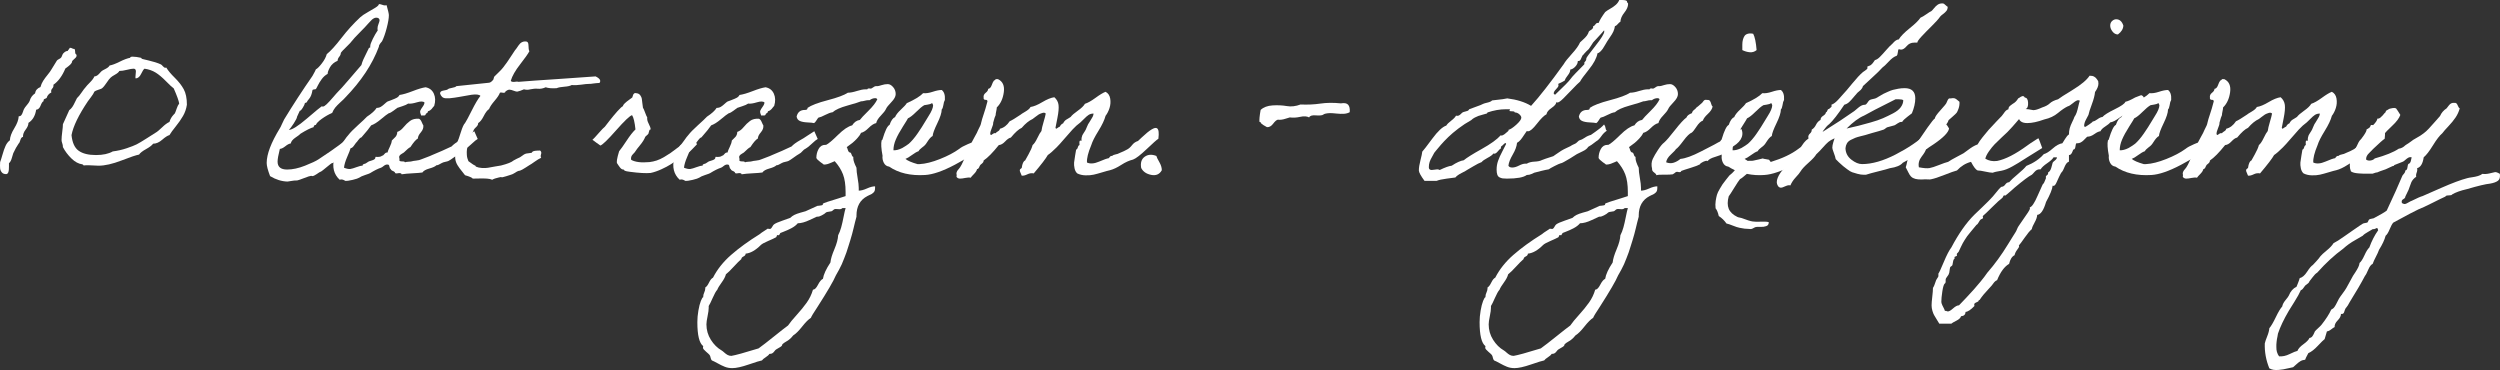
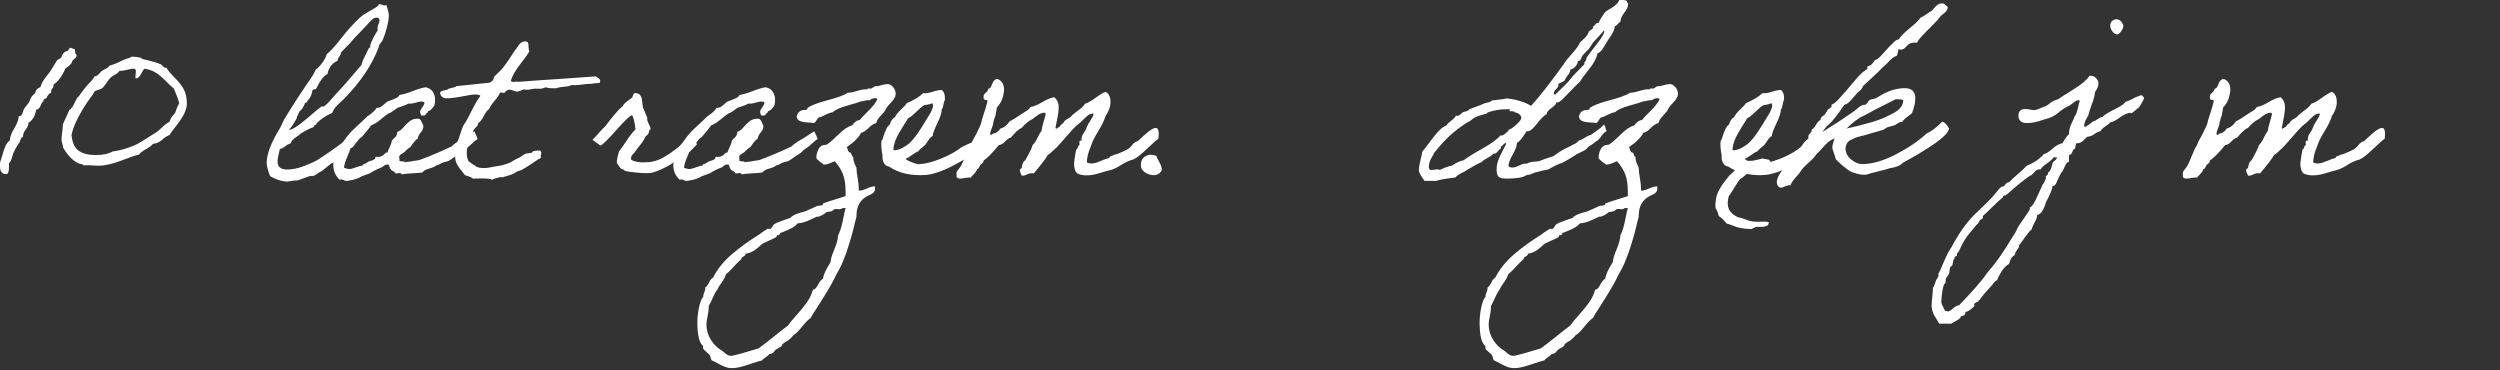
<svg xmlns="http://www.w3.org/2000/svg" id="Warstwa_1" width="854.625" height="126.491" viewBox="0 0 854.625 126.491">
  <rect x="0" y="0" width="854.625" height="126.491" fill="#333333" stroke="none" />
  <defs>
    <style>.cls-1{fill:#fff;}</style>
  </defs>
  <path class="cls-1" d="M25.378,16.737c.206.052.31.362.31.93,0,.569.128.879.387.93.258.465.078.943-.542,1.434-.62.492-.93.866-.93,1.123,0,.465-.75,1.214-2.247,2.247-1.085,2.584-2.454,4.443-4.107,5.579.103.465-.027.891-.387,1.279-.362.387-.465.84-.31,1.356-.672.31-1.163.801-1.472,1.472,0,.31-.221.53-.659.659-.44.129-.608.401-.504.814-.362.155-.71.672-1.046,1.55-.337.879-.84,1.344-1.511,1.395-.31,2.066-1.189,3.564-2.634,4.494,0,.724-.324,1.499-.969,2.325-.646.827-.943,1.654-.891,2.479-.414.052-.711.401-.891,1.046-.182.646-.376,1.046-.581,1.201-.62.879-1.24,1.989-1.86,3.332-.052.104-.207.62-.465,1.55-.259.93-.595,1.55-1.007,1.86v1.123c0,.387-.014.75-.039,1.085-.026.336-.091.646-.193.93-.104.285-.285.478-.542.581-.724.052-1.267-.128-1.627-.542-.362-.413-.569-.877-.62-1.395-.052-.516-.052-1.24,0-2.17.206-.516.477-1.368.814-2.557.335-1.188.684-2.182,1.046-2.983.361-.8.853-1.434,1.473-1.898.051-1.188.554-2.557,1.511-4.107.955-1.55,1.459-2.918,1.511-4.107.413,0,.723-.142.93-.426.206-.283.387-.671.542-1.162.155-.491.283-.814.387-.969.155-.31.465-.736.93-1.278.465-.542.775-.994.93-1.356.31-1.136.93-2.015,1.86-2.634.155-1.033.775-1.756,1.859-2.17.206-.775.516-1.484.93-2.131.413-.645.916-1.33,1.511-2.053.593-.723,1.02-1.317,1.279-1.782l1.859-3.022c.051-.155.284-.335.698-.542.413-.206.67-.388.775-.542.102-.103.219-.335.349-.697.128-.361.271-.62.426-.775.568-.568,1.058-.826,1.472-.775.051-.155.167-.322.349-.504.18-.18.296-.374.349-.581.258-.051.516,0,.775.155.258.155.516.232.775.232Z" />
  <path class="cls-1" d="M37.465,22.394c.878-.155,2.04-.593,3.487-1.317,1.446-.723,2.635-1.162,3.564-1.317v-.078c0-.206.284-.31.853-.31.775,0,1.73.129,2.867.388l.077.155c.103.104.206.182.31.232,3.357.775,5.475,1.395,6.354,1.86.155.052.388.259.697.62.31.362.593.542.853.542.103,0,.206-.025.31-.078.62,1.034,1.588,2.196,2.906,3.487,1.317,1.292,2.337,2.596,3.061,3.913.723,1.317,1.085,3.087,1.085,5.308-.207,1.395-.646,2.673-1.317,3.836-.672,1.162-1.498,2.351-2.479,3.564-.982,1.214-1.705,2.208-2.169,2.983-.62.155-1.447.685-2.48,1.588-1.034.904-2.066,1.356-3.099,1.356-.415.569-1.228,1.189-2.441,1.86-1.214.672-2.003,1.292-2.364,1.859-.93.155-2.932.827-6.005,2.015-3.074,1.189-5.696,1.782-7.865,1.782-.362,0-.93-.026-1.705-.078-.775-.051-1.37-.078-1.782-.078-.724,0-1.267.027-1.627.078v-.078c0-.051-.129-.155-.387-.31-1.292-.155-2.545-.826-3.758-2.015-1.214-1.188-2.183-2.479-2.906-3.874,0-.465-.078-.903-.232-1.317-.155-.413-.232-.775-.232-1.085,0-.723.077-1.666.232-2.828.155-1.163.232-2.027.232-2.596.258-.516.981-2.118,2.169-4.804.413-.31.762-.671,1.046-1.085.283-.413.593-.981.93-1.705.335-.723.555-1.162.659-1.317.465-.413.994-1.058,1.588-1.937.593-.878,1.046-1.472,1.356-1.782.206-.31.698-.853,1.472-1.627.775-.775,1.291-1.472,1.55-2.092.361,0,.698-.117,1.007-.349.31-.232.607-.516.891-.852.284-.335.504-.555.659-.659.103-.103.516-.335,1.24-.697.723-.361,1.188-.749,1.395-1.163ZM45.679,23.479c-.517,0-1.279.129-2.286.387-1.007.259-1.873.388-2.596.388-.207.414-.685.827-1.434,1.24-.75.414-1.253.75-1.511,1.007-.362.31-.84.918-1.433,1.821-.595.905-1.123,1.538-1.589,1.898-.155.104-.556.259-1.201.465-.647.207-1.098.414-1.356.62-.207.517-.607,1.163-1.201,1.938-.595.774-.943,1.24-1.046,1.395-3.151,4.701-5.011,8.55-5.579,11.546.258,2.583,1.072,4.366,2.441,5.347,1.368.982,3.344,1.472,5.928,1.472,2.376,0,4.288-.413,5.734-1.24,1.652-.206,3.241-.568,4.765-1.085,1.523-.516,2.647-.955,3.371-1.317.723-.361,1.872-1.046,3.448-2.053,1.575-1.007,2.569-1.64,2.983-1.898.568-.31,1.33-.93,2.286-1.86.955-.93,1.794-1.55,2.519-1.86.155-.516.349-.968.581-1.356.232-.387.49-.736.775-1.046.283-.31.452-.49.503-.542.155-.31.361-.853.62-1.627.258-.775.542-1.343.852-1.705-.104-.878-.724-2.608-1.859-5.192-.569-.413-1.472-1.252-2.712-2.518-1.24-1.265-2.402-2.234-3.487-2.906-1.085-.671-2.351-1.11-3.797-1.317-.31.207-.697.801-1.162,1.782-.465.982-1.085,1.499-1.86,1.55-.052-.103-.078-.258-.078-.465,0-.206.025-.529.078-.969.051-.439.078-.762.078-.969,0-.62-.259-.93-.775-.93Z" />
  <path class="cls-1" d="M121.385,45.02c.206.155.025,1.55-.542,4.185,0-.051-.298.259-.891.93-.595.672-1.279,1.408-2.054,2.208-.775.801-1.344,1.278-1.705,1.434-.259.104-.697.465-1.317,1.085-.62.62-1.111.93-1.472.93-.259.155-.697.492-1.317,1.007-.62.517-1.176.969-1.666,1.356-.492.388-.788.581-.891.581-.104,0-.503.246-1.201.736-.697.492-1.228.736-1.588.736-.052,0-.129-.026-.232-.078h-.232c-.259,0-1.02.246-2.286.736-1.266.491-2.053.762-2.363.814-.775,0-1.472.064-2.092.193-.62.128-1.034.194-1.24.194-2.015-.052-4.004-.672-5.966-1.859-.775-2.015-1.163-3.513-1.163-4.495,0-2.995,1.498-6.947,4.495-11.855.155-.206.387-.671.697-1.395.31-.723.568-1.265.775-1.627,3.047-5.01,6.276-9.969,9.686-14.878.723-1.29,1.11-2.04,1.162-2.247.516-.258,1.201-.942,2.054-2.053.852-1.11,1.407-2.157,1.666-3.139,1.343-1.085,3.009-2.917,4.998-5.502,1.988-2.583,4.146-4.96,6.47-7.129.568-.516,1.407-1.085,2.518-1.705,1.11-.62,2.027-1.163,2.751-1.627.723-.465,1.085-.853,1.085-1.162.31,0,.67.077,1.085.232.413.155.749.232,1.007.232.206,0,.388-.025.542-.078.516,1.809.775,2.945.775,3.41,0,1.034-.246,2.493-.736,4.378-.492,1.886-1.021,3.397-1.589,4.533-.052.052-.246.284-.581.697-.336.414-.503.802-.503,1.162-2.222,5.994-6.071,11.805-11.546,17.435-.207.259-.711.75-1.511,1.472-.801.724-1.421,1.356-1.859,1.898-.44.542-.788,1.15-1.046,1.821-1.189.517-2.363,1.189-3.525,2.015-1.163.827-1.848,1.524-2.054,2.092-.465,0-.724.259-.775.775-.982.259-2.479,1.007-4.494,2.247-.207.259-.775.698-1.705,1.317-.93.62-1.473,1.292-1.627,2.015-.517.052-1.123.362-1.821.93-.698.569-1.331.879-1.898.93-.517,2.067-.775,3.514-.775,4.339,0,1.809,1.085,2.712,3.254,2.712,1.86,0,3.9-.438,6.122-1.317,2.221-.878,3.758-1.601,4.61-2.17.853-.568,2.234-1.498,4.146-2.79,4.03-2.79,6.819-5.01,8.369-6.664ZM128.591,6.044c-.259,0-.53.078-.814.232-.285.155-.517.324-.697.504-.182.182-.414.426-.698.736-.284.31-.478.517-.581.62-.569.672-1.524,1.679-2.867,3.022-1.344,1.344-2.248,2.325-2.712,2.945-.207.31-.633.775-1.278,1.395-.646.62-1.214,1.189-1.705,1.705-.491.517-.736.827-.736.93,0,.414-.182.84-.542,1.278-.362.44-.542.891-.542,1.356-1.189.517-2.053,1.253-2.596,2.208-.542.957-.814,1.718-.814,2.286-.774.414-1.447,1.007-2.015,1.782-.569.775-1.02,1.511-1.356,2.208-.336.697-.556,1.098-.659,1.201-.052.052-.246.091-.581.117-.336.026-.53.116-.581.271-.207,1.292-.569,2.247-1.085,2.867-.517.62-.775.982-.775,1.085,0,.155-.129.259-.387.31-.259.052-.388.155-.388.31,0,.207-.22.672-.659,1.395-.44.724-.788,1.085-1.046,1.085l-.93,2.015c0,.362-.376,1.123-1.124,2.286-.749,1.162-1.305,1.898-1.665,2.208,1.085,0,3.138-1.291,6.16-3.874,3.022-2.583,4.713-3.978,5.075-4.185.051,0,.128.027.232.078h.233c.258,0,.684-.283,1.278-.853.593-.568,1.252-1.278,1.976-2.131.723-.852,1.162-1.356,1.317-1.511,1.135-1.136,2.647-2.815,4.533-5.037,1.885-2.22,3.216-3.77,3.991-4.649.155-.62.374-1.252.659-1.898.283-.645.645-1.395,1.085-2.247.438-.853.736-1.459.891-1.821.206.104.322.104.349,0,.025-.103.039-.283.039-.542,0-.465.297-1.29.891-2.479.593-1.188,1.149-2.143,1.666-2.867-.052-.155-.078-.387-.078-.697,0-.413.116-.916.349-1.511.232-.593.349-.994.349-1.201,0-.62-.388-.93-1.163-.93Z" />
  <path class="cls-1" d="M162.144,44.866l1.162,2.634c-.414.207-1.085.75-2.015,1.627-.93.879-1.602,1.421-2.015,1.627-.465.207-.866.517-1.201.93-.336.414-.71.724-1.123.93-.465.259-1.085.672-1.859,1.24-.775.569-1.37.957-1.782,1.163-.207.104-.569.207-1.085.31-.517.104-.904.232-1.163.387-.93.569-1.55.827-1.859.775-.414.414-1.228.788-2.441,1.123-1.214.337-2.003.788-2.363,1.356-.672.104-1.782.194-3.332.272s-2.816.194-3.797.349c0-.206-.143-.335-.426-.388-.285-.051-.581-.039-.891.039s-.595.065-.853-.039c-.052-.31-.31-.554-.775-.736-.465-.181-.724-.426-.775-.736-.207,0-.349-.258-.426-.775-.077-.516-.298-.748-.659-.697-.414-.051-.84.104-1.278.465-.44.362-.763.569-.969.62-.982.31-2.222.93-3.719,1.859-.155.104-.711.31-1.666.62-.957.31-1.641.62-2.053.93-.31.206-1.046.452-2.208.736-1.163.283-2.028.399-2.596.349.051,0-.039-.065-.271-.194-.232-.129-.478-.22-.736-.271-.259-.052-.542-.027-.852.078-2.015-1.86-2.635-4.339-1.86-7.439.775-.878,1.395-2.247,1.86-4.107.413-.361.93-.994,1.55-1.898.62-.903,1.085-1.511,1.395-1.821.671-.878,1.769-2.002,3.293-3.371,1.523-1.368,2.543-2.336,3.061-2.906,1.653-1.085,2.763-2.092,3.332-3.022.568,0,1.058-.128,1.472-.387.413-.258.826-.581,1.24-.969.413-.387.749-.659,1.007-.814.258-.103.736-.284,1.434-.542.698-.258,1.266-.504,1.705-.736.438-.232.761-.554.968-.968,1.136-.155,2.635-.593,4.495-1.317,1.859-.723,3.332-1.163,4.417-1.317,1.343.259,2.286.995,2.829,2.208.542,1.214.581,2.596.116,4.146-.104.104-.259.285-.465.542-.207.259-.362.453-.465.581-.104.129-.271.271-.503.426-.232.155-.478.259-.736.31.051.259-.065.465-.349.62-.285.155-.426.31-.426.465,0,.155-.091.259-.271.31-.182.052-.376.065-.581.039-.207-.025-.414-.012-.62.039-.362-.775-.478-1.33-.349-1.666.128-.335.399-.787.814-1.356.413-.568.62-1.058.62-1.472-.465-.413-1.331-.426-2.596-.039-1.267.388-2.261.53-2.983.426-.414.31-1.073.608-1.976.891-.904.285-1.485.478-1.744.581-.155.104-.569.414-1.24.93-.672.517-1.24.827-1.705.93-.465.259-1.344.93-2.635,2.015-1.292,1.085-2.402,1.782-3.332,2.092-.672.982-1.782,2.351-3.332,4.107-.362.104-.724.414-1.085.93-.362.517-.62.827-.775.93-.104.104-.337.426-.697.969-.362.542-.75.84-1.163.891-.155.569-.542,1.563-1.162,2.983-.62,1.421-.982,2.648-1.085,3.681.93.362,1.653.503,2.169.426.516-.078,1.213-.284,2.092-.62.878-.335,1.575-.503,2.092-.503,0-.206.051-.349.155-.426.103-.078.258-.142.465-.194.206-.051.36-.103.465-.155.155-.103.349-.233.581-.388s.399-.258.503-.31c.103-.051.388-.142.853-.271.465-.128.814-.283,1.046-.465.233-.181.349-.452.349-.814,1.135.104,1.885-.025,2.247-.387.258,0,.529-.194.814-.581.283-.388.632-.555,1.046-.504.103-.465.361-1.11.775-1.937.413-.826.645-1.55.698-2.17l.581-.581.659-.659c.155-.155.296-.387.426-.697.128-.31.193-.645.193-1.007.775-.258,1.498-.8,2.17-1.627.671-.826,1.407-1.536,2.208-2.131.8-.593,1.821-.839,3.061-.736.361.155.671.542.93,1.162.258.62.439.982.542,1.085.103.827-.182,1.627-.852,2.402-.672.775-1.007,1.473-1.007,2.092-.672.362-1.524,1.344-2.557,2.945-.414.155-1.163.774-2.247,1.859-.052.052-.285.194-.698.426-.414.232-.685.478-.814.736-.129.259-.116.62.039,1.085-.104.31-.077.517.078.62.155.104.361.155.62.155.258,0,.503.014.736.039.232.026.374.116.426.271.258-.103.659-.167,1.201-.194.542-.025.891-.064,1.046-.116.31-.102.839-.193,1.588-.271.749-.078,1.33-.219,1.744-.426.361-.155.969-.387,1.821-.697.853-.31,1.484-.568,1.898-.775.775-.31,1.899-.787,3.371-1.434,1.472-.645,2.569-1.149,3.293-1.511.516-.62,1.55-1.368,3.1-2.247.516-.258,1.265-.723,2.247-1.395.981-.671,1.782-1.188,2.402-1.55Z" />
  <path class="cls-1" d="M184.615,51.452c.413.31.529.724.349,1.24-.182.517-.168.93.039,1.24-.672.31-1.421.763-2.248,1.356-.827.595-1.395.969-1.705,1.123-.104.052-.569.349-1.395.891-.827.542-1.473.891-1.938,1.046-.414,0-.957.232-1.627.697-.104.052-.285.155-.542.31-.259.155-.569.285-.93.387-1.24.414-2.092.672-2.557.775-.362.103-.569.128-.62.078-.052-.103-.362-.078-.93.078-.982.206-1.731.465-2.248.775-.465-.207-1.059-.337-1.782-.388-.724-.052-1.615-.065-2.673-.039-1.059.025-1.795.039-2.208.039-.155-.31-1.034-.697-2.635-1.162-.207-.31-.581-.787-1.123-1.434-.542-.645-1.02-1.304-1.434-1.976-.414-.671-.672-1.395-.775-2.169-.207-1.24.051-3.203.775-5.889.206-.413.581-1.484,1.123-3.216.542-1.73,1.02-2.776,1.434-3.138.413-.62,1.188-2.065,2.325-4.339,1.136-2.272,2.118-3.925,2.944-4.96-.414-.465-1.421-.593-3.022-.387-2.532.465-4.004.724-4.417.775-.31.052-.801.129-1.472.232-.672.104-1.214.169-1.627.194-.414.026-.866.026-1.356,0-.491-.025-.891-.181-1.201-.465-.31-.283-.542-.658-.698-1.123-.051-.568.337-.916,1.163-1.046.826-.128,1.317-.271,1.472-.426.206-.206.697-.374,1.472-.503.775-.128,1.265-.322,1.473-.582l11.158-1.162c.465-.051.955-.413,1.472-1.085.051-.102.103-.283.155-.542.051-.258.128-.438.232-.542.155-.155.607-.593,1.356-1.317.748-.723,1.278-1.291,1.588-1.705.465-.568.916-1.174,1.356-1.821.439-.645.93-1.381,1.472-2.208.542-.826.969-1.472,1.279-1.937.102-.051.49-.581,1.162-1.588.671-1.007,1.523-1.459,2.557-1.356.568,0,.853.465.853,1.395s.102,1.576.31,1.937c-.465.879-1.524,2.377-3.177,4.495-1.654,2.119-2.712,3.978-3.177,5.579.051.207.245.336.582.387.335.052.684.039,1.046-.039.361-.078.697-.065,1.007.039,3.1-.258,7.644-.581,13.638-.968,5.992-.388,10.229-.684,12.709-.891,1.498.724,1.937,1.472,1.317,2.247-.259,0-.53.013-.814.039-.285.027-.53.052-.736.078-.207.026-.426.052-.658.077-.233.027-.415.052-.542.078-.13.027-.259.039-.388.039h-.349c-.62,0-1.55.091-2.79.272-1.24.182-2.299.22-3.177.116-.569.31-1.421.503-2.557.581-1.137.078-2.015.246-2.635.504-1.602.104-2.842,0-3.719-.31-.93.414-1.809.581-2.635.503-.827-.077-1.705-.012-2.635.194-.724.207-1.447.207-2.169,0-.93.414-1.679.672-2.247.775-.207.052-.608-.039-1.201-.271-.595-.232-1.085-.361-1.472-.388-.388-.025-.866.194-1.434.659,0,.207-.116.336-.349.388-.232.052-.492.039-.775-.039-.285-.077-.53-.064-.736.039-.259.724-.866,1.64-1.821,2.751-.957,1.112-1.589,2.054-1.898,2.829-.62.414-1.228,1.214-1.821,2.402-.594,1.189-1.228,1.989-1.898,2.402,0,.31-.077.581-.232.814-.155.232-.375.478-.659.736-.284.259-.478.491-.581.697-.104.155-.285.569-.542,1.24-.259.672-.569,1.111-.93,1.317-.104.517-.259,1.214-.465,2.092-.207.879-.349,1.576-.426,2.092-.078.517-.091,1.15-.039,1.898.051.75.233,1.46.542,2.131,1.24.93,1.988,1.421,2.248,1.472.155.052.232.155.232.31h.077v.077c.568.259,1.252.414,2.054.465.8.052,1.498.027,2.092-.077.593-.103,1.381-.245,2.363-.426.981-.18,1.678-.297,2.092-.349,2.22-.568,3.642-1.136,4.262-1.705.051-.051.413-.245,1.085-.582.671-.335,1.033-.503,1.085-.503.206-.103.49-.297.853-.581.361-.284.671-.477.93-.582.206-.102.593-.18,1.163-.232.568-.051.93-.102,1.085-.155.103-.258.297-.439.582-.542.283-.103.697-.167,1.24-.194.542-.025.891-.039,1.046-.039Z" />
  <path class="cls-1" d="M233.278,49.282c.31-.31.8-.697,1.473-1.162.67-.465,1.239-.853,1.704-1.162l.775-.542.232.697c.154.517.335,1.034.542,1.55l.232.697c-.103.104-.259.259-.465.465-.207.207-.504.517-.891.93-.388.414-.725.75-1.008,1.007-.284.259-.426.362-.426.31-.62.362-1.603,1.007-2.945,1.937-1.344.93-2.415,1.654-3.215,2.169-.802.517-1.848,1.073-3.139,1.666-1.292.595-2.532,1.021-3.719,1.279-1.602.155-3.952.026-7.051-.388-.879-.102-1.499-.232-1.86-.387-.052,0-.078-.051-.078-.155-.052-.102-.155-.18-.31-.232-.31,0-.582-.102-.814-.31-.232-.206-.503-.542-.814-1.007-.31-.465-.517-.775-.62-.93-.052-.671.051-1.472.31-2.402.258-.93.413-1.473.465-1.627.568-.671,1.42-1.872,2.557-3.603,1.136-1.73,2.143-3.009,3.022-3.836-.259-2.479-.646-4.107-1.162-4.882-.775.207-2.596,1.938-5.463,5.192s-4.663,4.986-5.385,5.192c-.104-.103-.259-.219-.465-.349-.207-.128-.503-.335-.891-.62-.387-.283-.71-.529-.968-.736l-.388-.232c.361-.31,1.072-1.071,2.131-2.286,1.059-1.213,1.769-1.949,2.131-2.208.102-.155.632-.839,1.588-2.054.955-1.213,1.859-2.298,2.712-3.254.853-.955,1.484-1.536,1.898-1.743,0-.258.206-.582.62-.969.413-.388.93-.8,1.55-1.24.62-.439.955-.684,1.007-.736.051-.051.116-.258.193-.62.078-.361.232-.62.465-.775.232-.155.606-.155,1.123,0,.413.104.748.349,1.007.736.258.388.413.75.465,1.085.051.336.116.866.194,1.588.077.724.142,1.214.193,1.472.206.31.452.866.736,1.666.283.802.529,1.356.736,1.666-.104.62.064,1.344.503,2.17.439.827.659,1.472.659,1.937-.207,0-.349.091-.426.272-.078.182-.143.4-.194.659-.052.259-.104.44-.155.542-.104.155-.298.349-.581.582-.285.232-.453.4-.504.503-.31.827-.891,1.757-1.743,2.79-.853,1.034-1.383,1.731-1.589,2.092-.052.155-.349.504-.891,1.046-.542.542-.736,1.176-.581,1.898,1.343.775,3.435,1.034,6.277.775.826-.102,1.639-.283,2.44-.542.8-.258,1.678-.671,2.635-1.24.955-.568,1.653-1.007,2.092-1.317.438-.31,1.188-.865,2.247-1.666,1.058-.8,1.666-1.252,1.821-1.356Z" />
  <path class="cls-1" d="M278.376,44.866l1.162,2.634c-.414.207-1.084.75-2.015,1.627-.93.879-1.602,1.421-2.015,1.627-.465.207-.865.517-1.201.93-.336.414-.71.724-1.123.93-.465.259-1.085.672-1.859,1.24-.775.569-1.37.957-1.782,1.163-.207.104-.569.207-1.085.31-.518.104-.904.232-1.163.387-.93.569-1.55.827-1.859.775-.414.414-1.228.788-2.44,1.123-1.215.337-2.003.788-2.363,1.356-.673.104-1.782.194-3.332.272s-2.816.194-3.797.349c0-.206-.144-.335-.427-.388-.284-.051-.581-.039-.891.039-.31.078-.595.065-.853-.039-.053-.31-.31-.554-.775-.736-.465-.181-.724-.426-.774-.736-.207,0-.349-.258-.427-.775-.077-.516-.298-.748-.658-.697-.414-.051-.84.104-1.278.465-.44.362-.763.569-.969.62-.982.31-2.222.93-3.72,1.859-.154.104-.711.31-1.666.62-.956.31-1.641.62-2.053.93-.31.206-1.047.452-2.209.736-1.162.283-2.028.399-2.596.349.051,0-.039-.065-.272-.194-.232-.129-.477-.22-.736-.271-.259-.052-.542-.027-.852.078-2.015-1.86-2.635-4.339-1.86-7.439.775-.878,1.395-2.247,1.86-4.107.413-.361.93-.994,1.55-1.898.619-.903,1.084-1.511,1.395-1.821.671-.878,1.769-2.002,3.293-3.371,1.523-1.368,2.544-2.336,3.061-2.906,1.653-1.085,2.764-2.092,3.332-3.022.568,0,1.059-.128,1.473-.387.413-.258.825-.581,1.239-.969.413-.387.749-.659,1.008-.814.258-.103.736-.284,1.434-.542.697-.258,1.266-.504,1.705-.736.438-.232.761-.554.968-.968,1.136-.155,2.635-.593,4.495-1.317,1.859-.723,3.332-1.163,4.416-1.317,1.343.259,2.286.995,2.829,2.208.542,1.214.581,2.596.116,4.146-.104.104-.26.285-.465.542-.207.259-.362.453-.466.581-.103.129-.271.271-.503.426-.232.155-.478.259-.736.31.051.259-.065.465-.349.62-.285.155-.427.31-.427.465,0,.155-.091.259-.271.31-.182.052-.376.065-.581.039-.207-.025-.414-.012-.62.039-.362-.775-.478-1.33-.349-1.666.128-.335.399-.787.814-1.356.413-.568.62-1.058.62-1.472-.465-.413-1.331-.426-2.596-.039-1.267.388-2.261.53-2.983.426-.414.31-1.073.608-1.977.891-.904.285-1.485.478-1.743.581-.155.104-.569.414-1.24.93-.672.517-1.239.827-1.704.93-.465.259-1.344.93-2.635,2.015-1.292,1.085-2.402,1.782-3.332,2.092-.672.982-1.782,2.351-3.332,4.107-.362.104-.724.414-1.085.93-.362.517-.62.827-.774.93-.104.104-.337.426-.697.969-.362.542-.75.84-1.163.891-.154.569-.542,1.563-1.162,2.983-.62,1.421-.981,2.648-1.085,3.681.93.362,1.653.503,2.17.426.516-.078,1.213-.284,2.092-.62.878-.335,1.575-.503,2.093-.503,0-.206.051-.349.154-.426.103-.078.259-.142.466-.194.205-.051.36-.103.465-.155.154-.103.349-.233.581-.388s.399-.258.503-.31c.103-.051.388-.142.853-.271.465-.128.814-.283,1.046-.465.233-.181.35-.452.35-.814,1.135.104,1.885-.025,2.247-.387.258,0,.528-.194.814-.581.283-.388.632-.555,1.046-.504.102-.465.36-1.11.774-1.937.413-.826.645-1.55.698-2.17.102-.102.296-.296.581-.581.283-.283.503-.503.658-.659.155-.155.297-.387.427-.697.128-.31.193-.645.193-1.007.774-.258,1.498-.8,2.17-1.627.671-.826,1.406-1.536,2.208-2.131.801-.593,1.821-.839,3.061-.736.361.155.671.542.93,1.162s.439.982.543,1.085c.102.827-.182,1.627-.853,2.402-.672.775-1.007,1.473-1.007,2.092-.673.362-1.524,1.344-2.558,2.945-.414.155-1.162.774-2.247,1.859-.052.052-.284.194-.697.426-.414.232-.685.478-.814.736-.13.259-.116.62.038,1.085-.103.31-.077.517.078.62.154.104.36.155.62.155.258,0,.503.014.735.039.232.026.374.116.427.271.258-.103.658-.167,1.201-.194.542-.025.891-.064,1.046-.116.31-.102.839-.193,1.588-.271s1.33-.219,1.744-.426c.36-.155.969-.387,1.82-.697.853-.31,1.484-.568,1.898-.775.775-.31,1.899-.787,3.371-1.434,1.473-.645,2.569-1.149,3.293-1.511.517-.62,1.55-1.368,3.1-2.247.516-.258,1.266-.723,2.247-1.395.981-.671,1.782-1.188,2.402-1.55Z" />
  <path class="cls-1" d="M306.195,32.158c0,.827-.504,1.757-1.511,2.79-1.008,1.034-1.615,1.809-1.821,2.325-.259.569-.841,1.317-1.743,2.247-.905.93-1.434,1.782-1.589,2.557-.775.155-1.641.71-2.596,1.666-.957.957-1.821,1.511-2.596,1.666-.31.672-.775,1.331-1.395,1.976-.619.647-1.137,1.137-1.55,1.473-.414.336-1.059.814-1.937,1.434.102.104.232.426.387.968.155.542.413.84.775.891.206,0,.374.232.504.697.128.465.321.724.581.775v.465c0,.724.36,1.809,1.085,3.254,0,.879.128,2.041.387,3.487.258,1.446.388,2.583.388,3.41v.93c.775,0,1.705-.246,2.79-.736,1.085-.491,2.015-.736,2.789-.736v.542c0,.361-.039.67-.116.93-.077.258-.232.49-.465.697-.232.206-.414.349-.542.426-.13.078-.401.206-.815.388-.414.18-.646.296-.697.349-2.479,1.29-3.719,3.512-3.719,6.664v.387c-.053.103-.221.736-.504,1.898-.284,1.162-.453,1.86-.504,2.092-.052.232-.221.891-.504,1.976-.284,1.085-.491,1.794-.619,2.131-.13.335-.337.994-.62,1.976-.285.981-.518,1.705-.697,2.169-.182.466-.427,1.11-.736,1.938-.31.826-.595,1.523-.853,2.093-.259.567-.569,1.188-.93,1.859-.362.671-.725,1.317-1.085,1.938-.774,1.859-2.867,5.449-6.276,10.771-1.344,2.015-2.093,3.255-2.247,3.72-.827.516-1.821,1.511-2.983,2.982-1.162,1.473-2.157,2.467-2.983,2.983-.052,0-.143.09-.272.272-.129.181-.31.388-.542.62s-.453.426-.659.581c-.154.155-.503.388-1.046.697-.542.31-.943.594-1.201.853-.052,0-.103.102-.154.31-.053.206-.129.336-.232.388-.155.155-.452.349-.892.581-.439.232-.762.427-.969.581-.154.103-.335.297-.542.581-.206.283-.427.504-.659.659s-.503.232-.814.232h-.232c-.206.36-.632.748-1.278,1.162-.645.413-1.071.775-1.278,1.085-.62.102-2.131.567-4.533,1.395-2.402.826-4.274,1.24-5.618,1.24-.93,0-1.782-.155-2.557-.465-.775-.31-1.575-.697-2.402-1.163-.826-.465-1.498-.801-2.015-1.007-.206-.207-.349-.517-.427-.93-.077-.414-.193-.725-.349-.93-.102-.155-.503-.53-1.201-1.124-.697-.595-1.046-1.02-1.046-1.278v-.388l.078-.155v-.077c-1.343-.981-2.015-3.72-2.015-8.214,0-1.239.116-2.545.349-3.913.232-1.369.517-2.479.852-3.332.337-.853.608-1.278.815-1.278v-.31c0-.362.116-.802.349-1.317.232-.518.349-.982.349-1.395v-.31c.414-.207.84-.763,1.278-1.666.44-.904.891-1.46,1.356-1.666,1.446-2.842,3.513-5.438,6.198-7.787,2.687-2.352,5.941-4.715,9.764-7.09.104-.155.93-.724,2.479-1.705.155-.104.207-.155.155-.155h.155c.103,0,.232.012.387.039.155.025.26.039.31.039.259,0,.517-.233.774-.698.26-.465.465-.75.62-.852.465-.362,1.422-.789,2.867-1.279,1.445-.492,2.35-.814,2.712-.969.413-.414.878-.749,1.395-1.007.517-.259,1.227-.517,2.131-.775.903-.259,1.459-.414,1.666-.465.31-.104.969-.4,1.977-.891,1.007-.491,1.717-.814,2.131-.968.051,0,.219-.014.504-.039.283-.026.554-.065.814-.116.258-.052.439-.129.542-.232-.052-.104-.077-.182-.077-.232,0-.155.567-.414,1.704-.775,1.136-.362,2.376-.75,3.72-1.162,1.343-.414,2.144-.672,2.402-.775v-1.395c0-2.479-.298-4.494-.892-6.044s-1.537-3.047-2.828-4.494c-.259.104-.62.259-1.085.465-.465.207-.904.375-1.317.503-.414.13-.852.194-1.316.194-.053-.051-.44-.335-1.163-.853-.724-.516-1.188-.981-1.395-1.395,0-1.136.258-2.17.775-3.1.516-.93,1.265-1.395,2.247-1.395h.31c.775-.361,2.117-1.484,4.029-3.371,1.911-1.885,3.538-2.983,4.882-3.293.671-1.085,1.55-1.705,2.635-1.86.36-.516,1.317-1.537,2.867-3.061,1.55-1.523,2.582-2.854,3.1-3.991-.155-.258-.388-.388-.697-.388-.673,0-1.317.232-1.938.698h-.543c-.31,0-.697.065-1.162.193-.465.13-.879.194-1.239.194-.569.259-2.106.736-4.611,1.434s-4.197,1.46-5.075,2.286c-.724.104-1.576.414-2.557.93-.982.517-1.757.827-2.325.93-.154.155-.375.465-.658.93-.285.465-.556.775-.814.93-.414-.103-1.176-.181-2.286-.232-1.111-.051-1.976-.219-2.596-.504-.62-.283-.982-.787-1.085-1.511.36-1.498,1.29-2.248,2.789-2.248.62,0,.931-.18.931-.542v-.155c1.239-.878,3.537-1.755,6.896-2.634,3.357-.878,5.657-1.73,6.896-2.557.826,0,1.847-.194,3.062-.582,1.213-.387,2.208-.581,2.983-.581h.619c.051-.206.232-.31.543-.31.102,0,.219.014.349.039.128.026.219.039.272.039.154,0,.426-.142.814-.426.387-.283.684-.426.891-.426h.62c.206,0,.671-.116,1.395-.349.723-.232,1.421-.349,2.093-.349.619,0,1.227.337,1.82,1.007.594.672.892,1.472.892,2.402ZM289.07,71.134h-1.085c-.259.258-.595.387-1.007.387-.104,0-.31-.013-.62-.039-.31-.027-.543-.039-.697-.039-.31,0-.581.116-.814.349-.233.233-.427.374-.582.426-.154.051-.465.103-.93.155-.465.051-.774.128-.93.232-.362.361-.853.697-1.473,1.007-.619.31-1.059.465-1.316.465h-.388c-.053,0-.866.374-2.441,1.123-1.576.748-2.932,1.123-4.067,1.123-.26.31-.569.606-.931.891-.361.283-.788.555-1.278.814-.491.258-.918.465-1.278.62-.362.155-.827.349-1.395.581-.568.232-.93.374-1.085.426-.051.051-.103.155-.155.31-.155.258-.258.413-.31.465-.051,0-.129-.013-.232-.039-.103-.027-.181-.039-.232-.039-.155,0-.258.116-.31.349-.051.233-.128.374-.232.426-.567.31-1.484.736-2.751,1.279-1.265.542-2.078.994-2.44,1.356-1.808,1.808-3.538,2.789-5.191,2.944,0,.413-.245.736-.736.969-.49.232-.736.529-.736.892-.671.567-1.55,1.445-2.635,2.634s-1.963,2.04-2.635,2.558c-.205.825-.697,1.769-1.472,2.828-.775,1.059-1.266,1.872-1.473,2.44-.465.517-.994,1.459-1.588,2.829-.594,1.368-1.047,2.285-1.356,2.751v.619c0,.671-.128,1.628-.388,2.867-.258,1.24-.388,2.17-.388,2.79,0,1.91.504,3.667,1.512,5.269,1.007,1.601,2.234,2.815,3.681,3.643.259.154.568.399.93.735.362.336.736.607,1.123.815.388.205.815.31,1.279.31,1.344-.207,4.443-1.06,9.298-2.557,1.292-.931,3.062-2.3,5.309-4.107,2.247-1.809,3.835-3.049,4.766-3.72.67-.981,1.666-2.196,2.983-3.642,1.316-1.447,2.452-2.842,3.409-4.185.955-1.344,1.666-2.816,2.131-4.417.567,0,1.136-.556,1.705-1.666.567-1.111,1.135-1.795,1.704-2.053.206-1.447,1.059-3.307,2.558-5.579.102-1.137.554-2.648,1.355-4.533.801-1.886,1.227-3.475,1.278-4.766.413-.775.762-1.679,1.047-2.712.283-1.034.555-2.222.814-3.564.258-1.344.49-2.352.697-3.022Z" />
  <path class="cls-1" d="M333.78,48.275c0,1.86-.078,2.919-.232,3.177-.672,1.085-3.062,2.712-7.168,4.882-4.106,2.169-7.478,3.332-10.112,3.487-4.959.31-9.066-.645-12.32-2.867-.827-.102-1.434-.542-1.821-1.317-.388-.774-.53-1.575-.426-2.402-.465-2.428-.569-4.185-.31-5.269.206-.103.31-.232.31-.388.878-2.944,1.678-4.572,2.401-4.882.517-1.498,1.136-2.376,1.86-2.634.31-.775.981-1.64,2.015-2.596,1.032-.955,1.705-1.691,2.015-2.208,2.686-1.188,4.545-2.325,5.579-3.41.93.104,2.015-.051,3.255-.465,1.239-.413,2.272-.62,3.099-.62.826.62,1.188,1.731,1.085,3.332,0,.104-.103.362-.31.775-.052.104-.13.492-.232,1.163-.104.672-.284,1.137-.543,1.395,0,1.085-.503,2.661-1.511,4.727-1.007,2.067-1.537,3.514-1.588,4.339-.31.155-.62.414-.931.775-.31.362-.619.789-.93,1.279-.31.492-.542.814-.697.969-.155.207-.53.53-1.123.968-.595.44-.969.84-1.124,1.201-.62.207-1.383.646-2.286,1.317-.904.672-1.641,1.111-2.208,1.317.723.62,2.092,1.214,4.106,1.782h.775c1.962-.103,4.273-.684,6.935-1.744,2.66-1.058,4.844-2.208,6.548-3.448.62-.516,1.601-1.058,2.944-1.627.155-.051.439-.167.853-.349.413-.18.814-.335,1.201-.465.388-.128.685-.194.892-.194ZM318.593,35.257c-.362.259-.853.426-1.473.503s-1.008.143-1.162.194c-.725.414-1.654,1.189-2.79,2.325-1.137,1.137-2.066,1.859-2.789,2.169-.053.155-.62,1.085-1.705,2.79-1.085,1.705-1.898,3.19-2.44,4.456-.543,1.267-.815,2.493-.815,3.681.878.052,1.886-.206,3.022-.775.981-.568,1.73-1.058,2.247-1.472.413-.361.878-.839,1.395-1.434.516-.593,1.059-1.304,1.628-2.131.567-.826,1.032-1.523,1.395-2.092.36-.568.814-1.304,1.355-2.208.543-.903.865-1.433.969-1.588,1.033-1.601,1.55-2.84,1.55-3.719-.154-.465-.284-.697-.387-.697Z" />
  <path class="cls-1" d="M396.003,47.423c-.517.31-1.848,1.485-3.99,3.525-2.144,2.042-3.708,3.243-4.689,3.603-1.292.31-2.635.917-4.029,1.821-1.395.904-2.687,1.511-3.874,1.821-.518.104-1.37.337-2.558.698-1.188.362-2.183.633-2.983.814-.802.182-1.731.259-2.789.232-1.06-.025-2.003-.245-2.829-.659-.465-.413-.774-.994-.93-1.743-.154-.749-.207-1.407-.154-1.976.051-.568.167-1.356.349-2.363.18-1.007.296-1.691.349-2.054.258-.051.451-.31.581-.775.128-.465.322-.723.581-.775,0-.103-.014-.335-.039-.697-.026-.361.013-.606.116-.736.103-.128.31-.142.62-.039-.052-.413-.039-.787.039-1.123.077-.335.154-.593.232-.775.077-.18.232-.439.465-.775.232-.335.374-.555.426-.659.155-.206.374-.671.659-1.395.283-.723.555-1.24.814-1.55.102-.206.283-.504.542-.891.258-.388.465-.736.62-1.046.155-.31.258-.67.31-1.085-.673,0-1.24.155-1.705.465s-.969.75-1.511,1.317c-.543.569-.969.982-1.279,1.24-.93.672-1.834,1.485-2.712,2.441-.879.957-1.834,2.041-2.867,3.254-1.033,1.214-1.886,2.157-2.557,2.828-1.24,1.24-2.247,2.119-3.022,2.635-.619,1.137-2.222,3.229-4.804,6.276-.725-.155-1.447-.051-2.17.31-.724.362-1.369.517-1.938.465-.052-.206-.182-.516-.387-.93-.207-.413-.298-.736-.272-.969.025-.232.244-.477.658-.736.206-1.498.594-2.35,1.163-2.557.051-.103.438-.8,1.162-2.092.723-1.291,1.188-2.35,1.395-3.177.516-.413,1.059-1.213,1.627-2.402.568-1.188,1.033-1.988,1.395-2.402.102-.775.349-1.808.735-3.1.388-1.29.633-2.247.736-2.867-.259-.31-.658-.374-1.201-.194-.542.182-.943.349-1.201.503-.259.155-.633.426-1.123.814-.492.387-.814.633-.969.736-1.24.569-2.479,1.577-3.72,3.022-.981.414-2.222,1.524-3.719,3.332-.569.104-1.215.542-1.938,1.317-.724.775-1.447,1.189-2.17,1.24-2.066,2.584-3.797,4.339-5.191,5.269,0,.207-.052.4-.155.581-.103.182-.272.362-.504.542-.232.182-.375.298-.426.349-.104.104-.193.246-.272.426-.077.182-.143.336-.193.465-.052.129-.143.259-.272.387-.129.13-.272.194-.426.194-.104.517-.453,1.073-1.046,1.666-.595.594-.969,1.02-1.124,1.278-.517-.104-1.137-.077-1.859.078-.725.155-1.331.232-1.821.232-.491,0-.891-.207-1.201-.62.051,0,.078-.206.078-.62l-.078-.542c.051-.516.31-1.007.775-1.472.619-.671,1.329-2.027,2.131-4.068.8-2.04,1.459-3.421,1.976-4.146.206-.67.632-1.562,1.278-2.673.645-1.11,1.072-1.949,1.279-2.518.619-1.136.955-1.938,1.007-2.402.155-.723.452-1.73.892-3.022.438-1.29.814-2.557,1.123-3.797.155-.361.181-.632.077-.814-.103-.181-.271-.258-.503-.232-.232.026-.427-.026-.581-.155-.155-.128-.207-.349-.155-.659-.104-.62.128-1.149.697-1.588.567-.439.853-.891.853-1.356.516-.051.916-.465,1.201-1.24.283-.775.503-1.24.658-1.395,0-.103.116-.206.349-.31.232-.102.349-.232.349-.387h.775c1.652.775,2.324,2.274,2.015,4.494-.31,2.222-1.111,3.952-2.402,5.192,0,.31-.065.75-.193,1.317-.13.569-.194,1.007-.194,1.317-.207.362-.491,1.24-.853,2.635.052.362-.103.957-.465,1.782-.361.827-.542,1.524-.542,2.092.155.259.297.336.426.232.129-.103.336-.245.62-.426.283-.18.555-.219.814-.116.103-.206.361-.426.775-.659.413-.232.645-.529.697-.891,1.291-.31,2.402-1.162,3.332-2.557.723-.31,1.963-1.058,3.72-2.247.154-.155.697-.503,1.627-1.046s1.523-1.072,1.782-1.589c1.085-.155,2.428-.71,4.029-1.666,1.601-.955,2.97-1.511,4.106-1.665.826.724,1.305,1.602,1.434,2.634.129,1.034,0,2.519-.387,4.456-.388,1.938-.608,3.061-.659,3.371.102.259.22.349.349.272s.322-.206.581-.388c.258-.18.439-.271.543-.271.258-.568.645-.956,1.162-1.163.102-.258.258-.503.465-.736.206-.232.399-.399.581-.504.181-.102.439-.258.775-.465.335-.206.581-.361.735-.465.413-.568,1.227-1.278,2.441-2.131,1.213-.853,2.026-1.64,2.44-2.363.981-.31,2.195-.994,3.643-2.054,1.445-1.058,2.582-1.743,3.409-2.053.878.465,1.407,1.24,1.589,2.325.18,1.085.102,2.157-.232,3.216-.337,1.059-.789,1.95-1.356,2.673-.362,1.395-1.176,3.113-2.44,5.153-1.267,2.041-2.08,3.655-2.441,4.843-1.085,2.584-1.576,4.572-1.473,5.967,1.085.517,2.467.414,4.146-.31,1.678-.723,2.775-1.11,3.293-1.162l.388-.465c.205-.258.465-.361.774-.31.155-.155.335-.272.542-.349.206-.077.439-.142.698-.193.258-.051.465-.103.619-.155.31-.155.659-.31,1.047-.465.387-.155.748-.31,1.084-.465s.736-.361,1.201-.62c.568-.31,1.11-.8,1.628-1.472.516-.67,1.188-1.136,2.015-1.395.258-.206.697-.62,1.317-1.24,2.737-2.583,4.467-3.616,5.191-3.1.567.362.723,1.55.465,3.564Z" />
  <path class="cls-1" d="M390.113,57.419c-.31-1.755.09-3.034,1.201-3.835,1.11-.8,2.441-.891,3.991-.271.102.414.439,1.111,1.007,2.092.568.982.853,1.912.853,2.79-.774,1.395-1.989,1.925-3.642,1.589-1.654-.335-2.79-1.123-3.41-2.364Z" />
-   <path class="cls-1" d="M458.381,35.334c1.188-.206,2.015-.051,2.479.465.465.517.645,1.37.543,2.557-.569.31-1.215.492-1.938.542-.725.052-1.576.027-2.558-.077-.981-.103-1.731-.155-2.247-.155-1.188.052-1.95.22-2.285.504-.337.284-1.201.375-2.597.271-1.239-.103-1.989.129-2.247.697-.774-.413-1.795-.477-3.061-.193-1.267.284-2.44.349-3.525.193-.104,0-.62.155-1.55.465-.93.31-1.782.414-2.558.31-.465.104-1.007.569-1.627,1.395-.62.827-1.317,1.214-2.092,1.162-.931-.465-1.654-.955-2.17-1.472.051-.155.039-.245-.039-.271-.077-.025-.193-.039-.349-.039-.103-.723.025-2.092.388-4.107.981-.93,2.35-1.445,4.106-1.549,1.756-.103,3.371-.026,4.844.232,1.472.259,3.034.077,4.688-.542,2.428.104,4.689,0,6.78-.31s4.429-.335,7.013-.078Z" />
  <path class="cls-1" d="M548.345,42.541c.31.414.477.814.503,1.201.025.387.167.71.427.968-.672.414-1.306,1.046-1.898,1.898-.595.853-1.15,1.408-1.666,1.666-1.24.982-2.17,1.627-2.79,1.938-.31.569-.969,1.085-1.976,1.55-1.008.465-1.641.775-1.898.93-.62.414-1.356.879-2.209,1.395-.852.517-1.588.943-2.208,1.278-.62.336-.956.478-1.007.426-.414.104-1.15.426-2.209.969-1.06.542-1.718.917-1.976,1.123-.672.104-1.576.298-2.712.581-1.138.285-1.887.478-2.247.581-.155.052-.466.194-.931.426s-1.007.349-1.627.349c-1.085.826-3.358,1.24-6.819,1.24-.619,0-1.098-.026-1.433-.078-.337-.052-.685-.168-1.047-.349-.361-.18-.619-.49-.774-.93-.155-.439-.232-1.02-.232-1.744,0-1.033.167-2.027.504-2.983.335-.956.814-2.015,1.433-3.177.62-1.162,1.059-2.027,1.317-2.596-.052-.206-.129-.31-.232-.31-.154,0-.4.182-.735.542-.337.362-.557.542-.659.542-.052,0-.104.155-.155.465-.052.31-.103.465-.154.465-.155,0-.453.272-.892.814-.44.542-.84.814-1.201.814-.154,0-.259-.025-.31-.078-.31.465-.982.969-2.015,1.511-1.034.542-1.705,1.02-2.015,1.433-.725.259-1.666.736-2.828,1.434-1.163.698-1.848,1.098-2.054,1.201-.259.207-.904.569-1.938,1.085-1.034.517-1.757,1.034-2.169,1.55-.362.051-1.345.18-2.945.387-1.602.206-2.764.465-3.486.775h-4.107c-1.292-1.755-1.937-2.944-1.937-3.564,0-.93.18-2.092.542-3.487.36-1.395.567-2.376.62-2.945.36-.361,1.497-1.833,3.409-4.417,1.91-2.583,3.513-4.081,4.805-4.495.258-.465.814-1.019,1.666-1.666.852-.645,1.406-1.226,1.666-1.743.102.052.258.078.465.078.36,0,.735-.194,1.123-.582.388-.387.606-.581.659-.581.154-.103.412-.194.774-.271.361-.078.671-.168.93-.272.258-.103.439-.283.543-.542.62-.258,1.459-.568,2.519-.93,1.058-.361,1.82-.671,2.285-.93.206-.103.697-.245,1.473-.426.774-.181,1.291-.426,1.55-.736.36-.051.916-.116,1.666-.193.748-.078,1.406-.155,1.976-.233.568-.077,1.085-.167,1.55-.271,3.306.414,6.018,1.267,8.137,2.557,2.789-3.047,6.509-7.8,11.158-14.258.465-.826,1.395-2.002,2.789-3.526,1.395-1.523,2.325-2.828,2.79-3.913.206-.206.567-.542,1.085-1.007.516-.465.93-.903,1.239-1.317.31-.413.543-.877.697-1.395.051-.103.31-.297.775-.581.465-.284.697-.632.697-1.046v-.232c.258,0,.504-.18.736-.542.232-.361.503-.542.814-.542h.31c.361-.93,1.11-2.169,2.247-3.719.361-.31.931-.684,1.705-1.123.774-.439,1.42-.891,1.938-1.356.516-.465.903-1.007,1.162-1.627h1.085c.774,0,1.29.129,1.55.388v.232c0,.104.064.207.193.31.129.104.193.232.193.387,0,.93-.426,1.925-1.278,2.983-.853,1.059-1.305,2.106-1.355,3.138-.26.104-.556.362-.892.775-.337.414-.658.646-.969.697-.103.672-.284,1.292-.542,1.86-.259.569-.646,1.214-1.162,1.937-.518.724-.827,1.189-.931,1.395-.103.155-.323.53-.658,1.123-.337.594-.62,1.059-.853,1.395-.232.337-.517.672-.853,1.007-.336.337-.658.53-.968.582-.31,1.654-1.292,3.5-2.945,5.54-1.653,2.042-2.661,3.423-3.022,4.146-.569.465-1.447,1.331-2.635,2.596-1.19,1.267-2.235,2.338-3.139,3.216-.904.879-1.537,1.317-1.898,1.317-.207,0-.361-.026-.465-.078,0,.569-.53,1.214-1.588,1.937-1.06.724-1.641,1.447-1.744,2.17-.826.414-1.911,1.485-3.254,3.216-1.344,1.731-2.352,2.596-3.022,2.596-.207,0-.362-.025-.465-.078-.207.259-.517.711-.93,1.356-.414.646-.802,1.189-1.162,1.627-.362.44-.775.788-1.24,1.046-.104,1.189-.595,2.532-1.473,4.029-.879,1.499-1.369,2.764-1.472,3.797.206.414.645.62,1.317.62.671,0,1.434-.219,2.286-.659.852-.438,1.562-.659,2.131-.659h.542c.671-.413,1.562-.645,2.674-.697,1.109-.051,1.949-.232,2.518-.542.465-.206,1.756-.645,3.875-1.317.205-.155.465-.335.774-.542,1.343-.981,2.53-1.705,3.564-2.169l1.473-.697c.465-.31.864-.529,1.201-.659.335-.128.606-.272.814-.426.206-.155.516-.439.93-.853.723-.206,1.395-.529,2.015-.968.62-.439,1.317-.762,2.092-.969.361-.258.878-.62,1.55-1.085.671-.465,1.24-.891,1.705-1.278.465-.388.878-.787,1.24-1.201ZM520.062,40.216c0-.361-.232-.748-.697-1.162-.466-.413-.982-.62-1.55-.62,0-.258-.298-.387-.892-.387-.595,0-.891-.051-.891-.155,0-.155.038-.283.116-.387.077-.103.102-.155.077-.155h-1.511c-1.964,0-4.029.362-6.199,1.085l-.077.155c-.053.104-.13.182-.232.233-.31.104-.775.232-1.395.387s-1.098.298-1.434.426c-.336.129-.735.31-1.201.542-.465.232-.879.53-1.239.891-1.499.827-2.944,1.77-4.34,2.828-1.395,1.06-2.57,2.054-3.525,2.983-.956.93-1.782,1.795-2.479,2.596-.697.802-1.253,1.46-1.666,1.976l-.62.775c-.103.259-.349.71-.736,1.356-.387.646-.672,1.24-.852,1.782-.182.542-.272,1.15-.272,1.821,0,.62.335.93,1.007.93.206,0,.529-.039.969-.116.439-.078.736-.116.892-.116.31,0,.593.077.853.232,1.808-.878,3.177-1.368,4.106-1.472,1.652-1.085,3.022-1.705,4.106-1.86.981-.826,3.022-2.104,6.122-3.836,3.1-1.73,5.269-3.293,6.509-4.688.051,0,.128.027.232.078.31,0,.671-.155,1.085-.465.413-.31.748-.593,1.007-.853.259-.258.388-.335.388-.232,0-.155-.026-.283-.077-.387.671-.155,1.575-.749,2.712-1.782,1.136-1.033,1.705-1.833,1.705-2.402ZM548.345,10.383c-.414.517-1.047,1.228-1.898,2.131-.853.905-1.461,1.563-1.821,1.976-.155.207-.388.569-.697,1.085-.31.517-.569.904-.775,1.162l-.31.31c-.207.155-.388.323-.543.504-.154.182-.323.362-.503.542-.182.182-.323.336-.427.465-.103.129-.129.193-.077.193-.207,0-.44.349-.697,1.046-.259.697-.543,1.046-.853,1.046h-.232c-.104,0-.155.052-.155.155,0,.569-.271,1.15-.814,1.743-.542.595-1.123.943-1.743,1.046,0,.62-.285,1.278-.853,1.976-.569.698-.904,1.279-1.008,1.744-.154.155-.904.542-2.247,1.162.051.155.078.337.078.542,0,.31-.272.736-.814,1.279-.543.542-.815,1.02-.815,1.434,0,.155.155.31.466.465,2.995-2.84,4.727-4.597,5.191-5.269.36-.516.955-1.201,1.782-2.054.825-.853,1.55-1.588,2.17-2.208.619-.62.93-.955.93-1.007l-.078-.155v-.31l.31-.387c.258-.258.387-.62.387-1.085,0-.206,1.02-1.601,3.062-4.185,2.04-2.583,3.061-4.235,3.061-4.959,0-.206-.026-.335-.077-.388Z" />
  <path class="cls-1" d="M573.606,32.158c0,.827-.504,1.757-1.511,2.79-1.008,1.034-1.615,1.809-1.821,2.325-.259.569-.841,1.317-1.743,2.247-.905.93-1.434,1.782-1.589,2.557-.775.155-1.641.71-2.596,1.666-.957.957-1.821,1.511-2.596,1.666-.31.672-.775,1.331-1.395,1.976-.619.647-1.137,1.137-1.55,1.473-.414.336-1.059.814-1.937,1.434.102.104.232.426.387.968.155.542.413.84.775.891.206,0,.374.232.504.697.128.465.321.724.581.775v.465c0,.724.36,1.809,1.085,3.254,0,.879.128,2.041.387,3.487.258,1.446.388,2.583.388,3.41v.93c.775,0,1.705-.246,2.79-.736,1.085-.491,2.015-.736,2.789-.736v.542c0,.361-.039.67-.116.93-.077.258-.232.49-.465.697-.232.206-.414.349-.542.426-.13.078-.401.206-.815.388-.414.18-.646.296-.697.349-2.479,1.29-3.719,3.512-3.719,6.664v.387c-.053.103-.221.736-.504,1.898-.284,1.162-.453,1.86-.504,2.092-.052.232-.221.891-.504,1.976-.284,1.085-.491,1.794-.619,2.131-.13.335-.337.994-.62,1.976-.285.981-.518,1.705-.697,2.169-.182.466-.427,1.11-.736,1.938-.31.826-.595,1.523-.853,2.093-.259.567-.569,1.188-.93,1.859-.362.671-.725,1.317-1.085,1.938-.774,1.859-2.867,5.449-6.276,10.771-1.344,2.015-2.093,3.255-2.247,3.72-.827.516-1.821,1.511-2.983,2.982-1.162,1.473-2.157,2.467-2.983,2.983-.052,0-.143.09-.272.272-.129.181-.31.388-.542.62s-.453.426-.659.581c-.154.155-.503.388-1.046.697-.542.31-.943.594-1.201.853-.052,0-.103.102-.154.31-.053.206-.129.336-.232.388-.155.155-.452.349-.892.581-.439.232-.762.427-.969.581-.154.103-.335.297-.542.581-.206.283-.427.504-.659.659s-.503.232-.814.232h-.232c-.206.36-.632.748-1.278,1.162-.645.413-1.071.775-1.278,1.085-.62.102-2.131.567-4.533,1.395-2.402.826-4.274,1.24-5.618,1.24-.93,0-1.782-.155-2.557-.465-.775-.31-1.575-.697-2.402-1.163-.826-.465-1.498-.801-2.015-1.007-.206-.207-.349-.517-.427-.93-.077-.414-.193-.725-.349-.93-.102-.155-.503-.53-1.201-1.124-.697-.595-1.046-1.02-1.046-1.278v-.388l.078-.155v-.077c-1.343-.981-2.015-3.72-2.015-8.214,0-1.239.116-2.545.349-3.913.232-1.369.517-2.479.852-3.332.337-.853.608-1.278.815-1.278v-.31c0-.362.116-.802.349-1.317.232-.518.349-.982.349-1.395v-.31c.414-.207.84-.763,1.278-1.666.44-.904.891-1.46,1.356-1.666,1.446-2.842,3.513-5.438,6.198-7.787,2.687-2.352,5.941-4.715,9.764-7.09.104-.155.93-.724,2.479-1.705.155-.104.207-.155.155-.155h.155c.103,0,.232.012.387.039.155.025.26.039.31.039.259,0,.517-.233.774-.698.26-.465.465-.75.62-.852.465-.362,1.422-.789,2.867-1.279,1.445-.492,2.35-.814,2.712-.969.413-.414.878-.749,1.395-1.007.517-.259,1.227-.517,2.131-.775.903-.259,1.459-.414,1.666-.465.31-.104.969-.4,1.977-.891,1.007-.491,1.717-.814,2.131-.968.051,0,.219-.014.504-.039.283-.026.554-.065.814-.116.258-.052.439-.129.542-.232-.052-.104-.077-.182-.077-.232,0-.155.567-.414,1.704-.775,1.136-.362,2.376-.75,3.72-1.162,1.343-.414,2.144-.672,2.402-.775v-1.395c0-2.479-.298-4.494-.892-6.044s-1.537-3.047-2.828-4.494c-.259.104-.62.259-1.085.465-.465.207-.904.375-1.317.503-.414.13-.852.194-1.316.194-.053-.051-.44-.335-1.163-.853-.724-.516-1.188-.981-1.395-1.395,0-1.136.258-2.17.775-3.1.516-.93,1.265-1.395,2.247-1.395h.31c.775-.361,2.117-1.484,4.029-3.371,1.911-1.885,3.538-2.983,4.882-3.293.671-1.085,1.55-1.705,2.635-1.86.36-.516,1.317-1.537,2.867-3.061,1.55-1.523,2.582-2.854,3.1-3.991-.155-.258-.388-.388-.697-.388-.673,0-1.317.232-1.938.698h-.543c-.31,0-.697.065-1.162.193-.465.13-.879.194-1.239.194-.569.259-2.106.736-4.611,1.434s-4.197,1.46-5.075,2.286c-.724.104-1.576.414-2.557.93-.982.517-1.757.827-2.325.93-.154.155-.375.465-.658.93-.285.465-.556.775-.814.93-.414-.103-1.176-.181-2.286-.232-1.111-.051-1.976-.219-2.596-.504-.62-.283-.982-.787-1.085-1.511.36-1.498,1.29-2.248,2.789-2.248.62,0,.931-.18.931-.542v-.155c1.239-.878,3.537-1.755,6.896-2.634,3.357-.878,5.657-1.73,6.896-2.557.826,0,1.847-.194,3.062-.582,1.213-.387,2.208-.581,2.983-.581h.619c.051-.206.232-.31.543-.31.102,0,.219.014.349.039.128.026.219.039.272.039.154,0,.426-.142.814-.426.387-.283.684-.426.891-.426h.62c.206,0,.671-.116,1.395-.349.723-.232,1.421-.349,2.093-.349.619,0,1.227.337,1.82,1.007.594.672.892,1.472.892,2.402ZM556.481,71.134h-1.085c-.259.258-.595.387-1.007.387-.104,0-.31-.013-.62-.039-.31-.027-.543-.039-.697-.039-.31,0-.581.116-.814.349-.233.233-.427.374-.582.426-.154.051-.465.103-.93.155-.465.051-.774.128-.93.232-.362.361-.853.697-1.473,1.007-.619.31-1.059.465-1.316.465h-.388c-.053,0-.866.374-2.441,1.123-1.576.748-2.932,1.123-4.067,1.123-.26.31-.569.606-.931.891-.361.283-.788.555-1.278.814-.491.258-.918.465-1.278.62-.362.155-.827.349-1.395.581-.568.232-.93.374-1.085.426-.051.051-.103.155-.155.31-.155.258-.258.413-.31.465-.051,0-.129-.013-.232-.039-.103-.027-.181-.039-.232-.039-.155,0-.258.116-.31.349-.051.233-.128.374-.232.426-.567.31-1.484.736-2.751,1.279-1.265.542-2.078.994-2.44,1.356-1.808,1.808-3.538,2.789-5.191,2.944,0,.413-.245.736-.736.969-.49.232-.736.529-.736.892-.671.567-1.55,1.445-2.635,2.634s-1.963,2.04-2.635,2.558c-.205.825-.697,1.769-1.472,2.828-.775,1.059-1.266,1.872-1.473,2.44-.465.517-.994,1.459-1.588,2.829-.594,1.368-1.047,2.285-1.356,2.751v.619c0,.671-.128,1.628-.388,2.867-.258,1.24-.388,2.17-.388,2.79,0,1.91.504,3.667,1.512,5.269,1.007,1.601,2.234,2.815,3.681,3.643.259.154.568.399.93.735.362.336.736.607,1.123.815.388.205.815.31,1.279.31,1.344-.207,4.443-1.06,9.298-2.557,1.292-.931,3.062-2.3,5.309-4.107,2.247-1.809,3.835-3.049,4.766-3.72.67-.981,1.666-2.196,2.983-3.642,1.316-1.447,2.452-2.842,3.409-4.185.955-1.344,1.666-2.816,2.131-4.417.567,0,1.136-.556,1.705-1.666.567-1.111,1.135-1.795,1.704-2.053.206-1.447,1.059-3.307,2.558-5.579.102-1.137.554-2.648,1.355-4.533.801-1.886,1.227-3.475,1.278-4.766.413-.775.762-1.679,1.047-2.712.283-1.034.555-2.222.814-3.564.258-1.344.49-2.352.697-3.022Z" />
-   <path class="cls-1" d="M588.948,52.537c-.31.31-1.176.672-2.596,1.085-1.422.414-2.286.905-2.597,1.473-.103-.155-.349-.181-.735-.078-.388.104-.802.285-1.24.542-.44.259-.658.465-.658.62-.672.362-1.77.775-3.294,1.24-1.524.465-2.545.802-3.061,1.008-.104.259-.259.4-.465.426-.207.027-.426,0-.658-.077-.233-.078-.478-.065-.736.039-.053.052-.232.194-.543.426-.31.232-.491.349-.542.349-.62.104-1.589.143-2.906.116-1.317-.025-2.208.039-2.673.194-.052-.31-.323-.632-.814-.969-.492-.335-.711-.736-.659-1.201-.31-1.29-.232-2.427.232-3.409.413-.878,1.02-1.924,1.821-3.138.8-1.213,1.484-2.027,2.054-2.441.723-.62,1.949-2.041,3.681-4.262,1.73-2.22,3.061-3.667,3.99-4.339.155-.568.775-1.058,1.859-1.472.051-.413.284-.775.698-1.085.412-.31.67-.567.774-.775.258-.155.878-.67,1.859-1.549.103-.051.297-.284.581-.698.284-.413.71-.542,1.279-.387.465-.051.787.065.969.349.18.285.321.633.426,1.046.102.414.258.698.465.853-.155.827-.697,1.666-1.627,2.519-.93.852-1.499,1.615-1.705,2.286-.724.259-1.446.943-2.17,2.054-.724,1.111-1.266,1.795-1.627,2.053-.724.259-1.68,1.189-2.867,2.79-1.188,1.602-2.041,2.557-2.557,2.867-.155.31-.725.917-1.705,1.821-.981.904-1.524,1.795-1.627,2.673.93.362,1.808.401,2.635.116.825-.283,1.575-.71,2.247-1.278,1.704-.155,4.055-1.007,7.051-2.557.465-.258,1.368-.723,2.713-1.395,1.342-.671,2.401-1.24,3.177-1.705.567-.206,1.097-.62,1.588-1.24.491-.62.917-1.033,1.279-1.24.36-.103,1.123-.452,2.285-1.046,1.163-.593,2.104-.916,2.829-.968.877,2.531-.466,4.701-4.03,6.509-.207.259-.607.581-1.2.969-.595.387-.996.685-1.201.891ZM595.612,17.125v-1.86c0-.62.064-1.174.193-1.666.128-.49.31-.916.542-1.278.232-.361.607-.62,1.124-.775.516-.155,1.136-.155,1.859,0,.568,1.085.956,2.944,1.163,5.579-.673.569-1.447.814-2.325.736-.879-.077-1.731-.322-2.557-.736Z" />
  <path class="cls-1" d="M599.951,54.784c.413-.103.826-.194,1.24-.272.413-.077.878-.193,1.395-.349.258.104.594.182,1.008.232.412.052.697.104.852.155.259,0,.452.143.582.426.128.284.271.4.426.349,3.874-1.188,6.974-2.66,9.299-4.417.62-.516,1.601-1.058,2.944-1.627.155-.051.439-.167.853-.349.413-.18.814-.335,1.201-.465.387-.128.684-.194.891-.194,0,1.86-.077,2.919-.232,3.177-.672,1.085-3.061,2.712-7.168,4.882-4.106,2.169-7.478,3.332-10.111,3.487-2.015.155-4.004.027-5.967-.387-1.24,1.085-2.015,1.678-2.325,1.782-.361.413-1.033,1.42-2.015,3.022-.981,1.601-1.602,2.557-1.859,2.867-.465,1.705-.465,3.125,0,4.262.465,1.136,1.445,2.065,2.944,2.79.206.102.477.18.814.232.336.051.555.103.659.155,1.756.671,2.995,1.058,3.719,1.163.568.102,1.589.128,3.062.077,1.472-.052,2.312.025,2.519.232-.053.361-.144.645-.272.853-.13.206-.376.361-.736.465-.362.103-.646.167-.853.194-.207.025-.595.039-1.162.039h-1.085c-.362,0-.763.142-1.201.426-.44.283-.891.374-1.355.272-1.085,0-2.196-.13-3.332-.388-.569-.104-1.331-.349-2.286-.736-.957-.387-1.692-.633-2.208-.736-.725-1.034-1.603-1.886-2.635-2.557-.26-1.189-.62-2.067-1.085-2.635-.104-.879-.091-1.731.038-2.557.129-.827.272-1.511.427-2.053s.477-1.228.969-2.054c.49-.827.814-1.356.969-1.588.154-.232.567-.775,1.239-1.627.671-.853,1.033-1.304,1.085-1.356.62-.465,1.24-1.058,1.859-1.782-1.033-.516-1.782-.93-2.247-1.24-.827-.102-1.434-.542-1.82-1.317-.388-.774-.53-1.575-.427-2.402-.465-2.428-.569-4.185-.31-5.269.206-.103.31-.232.31-.388.878-2.944,1.679-4.572,2.402-4.882.516-1.498,1.136-2.376,1.859-2.634.31-.775.981-1.64,2.015-2.596,1.033-.955,1.705-1.691,2.015-2.208,2.686-1.188,4.546-2.325,5.579-3.41.931.104,2.015-.051,3.255-.465,1.24-.413,2.272-.62,3.1-.62.826.62,1.188,1.731,1.085,3.332,0,.104-.104.362-.31.775-.052.104-.129.492-.232,1.163-.103.672-.284,1.137-.542,1.395,0,1.085-.504,2.661-1.511,4.727-1.008,2.067-1.538,3.514-1.589,4.339-.31.155-.62.414-.93.775-.31.362-.62.789-.93,1.279-.31.492-.543.814-.697.969-.155.207-.53.53-1.124.968-.595.44-.969.84-1.124,1.201-.619.207-1.382.646-2.285,1.317-.904.672-1.641,1.111-2.209,1.317.206.155.568.387,1.085.697.155-.051.477-.064.969-.039.49.026.994-.039,1.511-.194ZM605.453,35.257c-.362.259-.853.426-1.473.503-.619.078-1.007.143-1.162.194-.724.414-1.653,1.189-2.789,2.325-1.138,1.137-2.067,1.859-2.79,2.169-.052.155-.62,1.085-1.705,2.79-1.084,1.705-1.898,3.19-2.44,4.456-.542,1.267-.814,2.493-.814,3.681.878.052,1.885-.206,3.022-.775.981-.568,1.73-1.058,2.248-1.472.412-.361.877-.839,1.395-1.434.516-.593,1.058-1.304,1.627-2.131.568-.826,1.033-1.523,1.395-2.092.361-.568.815-1.304,1.356-2.208.542-.903.864-1.433.969-1.588,1.032-1.601,1.55-2.84,1.55-3.719-.155-.465-.285-.697-.388-.697Z" />
  <path class="cls-1" d="M650.474,55.636c-.775.93-2.247,1.55-4.417,1.86-.775.259-2.106.62-3.991,1.085s-3.293.853-4.223,1.162h-.62c-.724,0-1.46-.102-2.208-.31-.75-.206-1.356-.388-1.821-.542-.465-.155-1.046-.504-1.743-1.046s-1.15-.891-1.356-1.046c-.207-.155-.697-.593-1.472-1.317l-1.085-1.085c-.104-.568-.323-1.29-.659-2.169-.336-.878-.504-1.446-.504-1.705,0-.516.117-1.163.35-1.938s.374-1.213.426-1.317c-.93.414-1.641.827-2.131,1.24-.491.414-1.111,1.046-1.859,1.898-.75.852-1.512,1.64-2.286,2.363-.362.672-1.24,1.627-2.635,2.867-1.395,1.24-2.299,2.222-2.712,2.945-.31.517-.866,1.201-1.666,2.053-.802.853-1.407,1.769-1.821,2.751-.051,0-.128-.013-.232-.039-.102-.027-.181-.039-.232-.039-.36,0-.839.142-1.434.426-.593.283-1.02.426-1.278.426-.465,0-.826-.207-1.085-.62-.258-.414-.388-.827-.388-1.24,0-1.911,1.731-4.39,5.192-7.439.051-.413.193-.671.426-.775.232-.103.426-.258.581-.465.465-.67.981-1.498,1.55-2.479.568-.981,1.071-1.755,1.511-2.325.439-.568.969-1.058,1.589-1.472-.052-.155-.077-.335-.077-.542,0-.413.193-.8.581-1.162.387-.361.581-.723.581-1.085v-.232c.62-.361,1.11-.916,1.472-1.666.361-.748.878-1.304,1.55-1.666,0-.568.297-1.033.892-1.395.593-.361.916-.775.969-1.24.206,0,.36-.18.465-.542.102-.361.258-.542.465-.542h.155c.051-.155.205-.31.465-.465.258-.155.387-.335.387-.542,0-.155-.026-.31-.077-.465.775-.258,1.614-.903,2.519-1.937.903-1.033,1.434-1.627,1.589-1.782.516-.516,1.511-1.678,2.982-3.487,1.473-1.808,2.699-3.125,3.681-3.952.052-.051.22-.167.504-.349.283-.18.529-.361.736-.542.206-.18.31-.322.31-.426v-.232l-.077-.232c0-.051.09-.116.272-.193.18-.078.399-.168.658-.272.258-.103.439-.232.543-.387.205-.155.438-.426.697-.814.258-.387.413-.606.465-.659.516-.102,1.085-.465,1.705-1.085.619-.62,1.342-1.407,2.169-2.363.826-.956,1.523-1.666,2.093-2.131.825-.981,1.55-1.472,2.169-1.472.671-1.085,1.924-2.363,3.759-3.835,1.833-1.472,3.061-2.673,3.681-3.603.516-.206,1.174-.593,1.976-1.162.801-.568,1.382-.93,1.743-1.085.206-.155.504-.477.892-.968.388-.491.8-.891,1.24-1.201.438-.31.968-.465,1.588-.465.258,0,.465.052.62.155.155.104.335.259.542.465.206.207.439.388.697.542,0,.569-.143,1.034-.426,1.395-.284.362-.672.724-1.162,1.085-.492.362-.814.646-.969.853-.569.827-1.538,1.912-2.906,3.254-1.369,1.344-2.531,2.532-3.486,3.564-.957,1.034-1.434,1.731-1.434,2.092h-1.085c-1.034,0-1.887.401-2.557,1.201-.673.801-1.317,1.201-1.938,1.201-.104,0-.362-.051-.775-.155-.154.155-.259.517-.31,1.085-.052.569-.182.957-.388,1.162-.827.259-1.731.918-2.712,1.976-.981,1.06-1.705,1.744-2.17,2.053-.774.879-1.964,2.042-3.564,3.487-1.602,1.447-2.634,2.402-3.1,2.867-.052.259-.154.504-.31.736s-.298.414-.426.542c-.13.129-.337.31-.62.542-.285.232-.453.375-.504.426-.31.31-.736.801-1.278,1.472-.543.672-1.06,1.24-1.55,1.705-.491.465-1.046.775-1.666.93-2.17,3.255-3.901,5.477-5.191,6.664-.26.155-.581.453-.969.891-.388.44-.697.827-.93,1.163-.232.336-.349.53-.349.581,4.39-2.738,8.006-5.114,10.848-7.129.155-.103.477-.374.969-.814.49-.439.942-.775,1.356-1.007.412-.232.878-.349,1.395-.349.258-.051.516-.283.774-.697.258-.413.491-.697.698-.852.205-.155.581-.284,1.123-.388.542-.103.917-.206,1.124-.31.051,0,.426-.219,1.123-.659.697-.438,1.162-.71,1.395-.814.232-.103.71-.322,1.434-.659.723-.335,1.33-.568,1.821-.697.49-.128,1.097-.258,1.821-.388.723-.128,1.445-.193,2.169-.193,2.428,0,3.643,1.162,3.643,3.487,0,1.55-.388,3.254-1.162,5.114-.104.104-.608.492-1.512,1.162-.904.672-1.511,1.267-1.82,1.782h-.31c-.362,0-.802.182-1.317.542-.517.362-.853.569-1.007.62-.26.104-.685.22-1.278.349-.595.129-1.022.246-1.279.349-.103.052-.284.182-.542.387-.259.207-.465.337-.62.388-.414.155-.943.323-1.589.503-.646.182-1.433.401-2.363.659-.93.259-1.704.492-2.324.698-.207.052-.724.182-1.55.387-.827.207-1.434.388-1.821.542-.387.155-.891.387-1.511.697s-1.072.711-1.356,1.201c-.284.492-.452,1.046-.503,1.666.051,1.602.723,2.906,2.015,3.913,1.29,1.007,2.505,1.511,3.642,1.511,3.409,0,7.245-1.097,11.507-3.293,4.262-2.195,7.788-4.584,10.577-7.168,1.859-.878,3.615-2.221,5.269-4.029.825.104,1.627.879,2.402,2.324-.207,1.344-1.964,3.139-5.269,5.386-3.307,2.247-6.819,4.353-10.538,6.315ZM649.156,33.94h-1.162c-5.787,2.894-9.377,4.753-10.771,5.579-1.757.724-3.746,2.196-5.967,4.417,1.653-.36,2.983-.67,3.991-.93,1.007-.258,2.389-.632,4.146-1.123,1.756-.49,3.189-.981,4.301-1.472,1.11-.49,2.259-1.046,3.448-1.666,1.188-.62,2.065-1.317,2.635-2.092.567-.775.852-1.575.852-2.402-.259-.206-.749-.31-1.472-.31Z" />
-   <path class="cls-1" d="M693.015,49.748c.258-.206.606-.452,1.046-.736.439-.283.839-.542,1.201-.775.36-.232.697-.452,1.007-.659.31-.206.49-.31.543-.31.051,0,.18.272.387.814.206.542.413,1.098.62,1.666l.31.852-5.114,3.177c-.053,0-.543.31-1.473.93-.93.62-2.106,1.331-3.525,2.131-1.422.802-2.674,1.305-3.759,1.511-1.602.259-2.608.492-3.022.697-.569,0-1.434-.128-2.596-.387-1.163-.258-2.028-.388-2.597-.388-.619-.258-1.369-1.24-2.247-2.944-1.809.465-3.409,1.447-4.804,2.944-.827.207-2.247.711-4.262,1.511-2.015.801-3.564,1.304-4.649,1.511-.207.051-.53.065-.969.039-.44-.027-.736-.039-.892-.039-1.963.155-3.331.025-4.106-.387-.62-.207-1.188-.839-1.705-1.898-.517-1.058-.826-1.666-.93-1.821.155-.413.336-1.135.543-2.169.205-1.033.412-1.808.619-2.325.206-.206.981-1.317,2.325-3.332,1.343-2.015,2.673-3.952,3.99-5.811s2.156-2.893,2.519-3.1c-.052-.413.581-1.343,1.898-2.79,1.317-1.446,2.002-2.298,2.054-2.557.051-.103.142-.31.272-.62.128-.31.271-.542.426-.698.155-.155.413-.206.774-.155.517-.103.931-.116,1.24-.039.31.077.645.284,1.008.62.36.337.593.53.697.581.051.827-.053,1.602-.31,2.325-.259.724-.477,1.201-.658,1.434-.182.232-.685.711-1.511,1.434l-1.24,1.085c-.155.775-.982,1.859-2.479,3.254l-1.317,1.86c-.879,1.292-1.68,2.39-2.402,3.293-.724.904-1.239,1.434-1.55,1.588-.103.517-.595,1.344-1.472,2.48-.88,1.137-1.19,2.351-.931,3.642,1.653.31,2.854.401,3.603.272.748-.128,1.833-.477,3.255-1.046,1.42-.567,2.466-.93,3.138-1.085.671-.465,1.679-1.046,3.022-1.744,1.343-.697,2.092-1.097,2.247-1.201.31-.206.787-.554,1.434-1.046.645-.49,1.227-.891,1.743-1.201.516-.31,1.059-.568,1.627-.775.361-.671.942-1.511,1.744-2.518.8-1.007,1.472-1.821,2.015-2.441.542-.62,1.406-1.55,2.596-2.79,1.188-1.24,1.833-1.911,1.938-2.015.154-.155.36-.426.619-.814.259-.387.504-.697.736-.93s.529-.399.892-.504c0-.31.064-.568.193-.775.129-.206.361-.426.697-.658.336-.233.529-.374.581-.426.775-.413,1.395-1.033,1.86-1.86l.31-.155c.206-.155.374-.272.504-.349.128-.077.297-.155.504-.232.205-.077.387-.077.542,0,.155.078.283.221.388.426.671.052,1.046.581,1.123,1.588.078,1.008-.065,1.718-.426,2.131-.052.052-.104.077-.155.077-.103,0-.182.078-.232.232,0,.207-.232.724-.697,1.55-.414.465-.995,1.137-1.743,2.015-.75.879-1.434,1.666-2.054,2.364-.62.697-1.215,1.331-1.782,1.898-.207.207-.827.788-1.859,1.743-1.034.957-1.86,1.757-2.479,2.402-.62.646-1.267,1.447-1.938,2.402-.672.957-1.085,1.796-1.24,2.519,1.188.724,2.53.982,4.029.775,2.841-.568,6.277-2.325,10.307-5.269Z" />
  <path class="cls-1" d="M714.323,25.881c.361,0,.671.027.93.078.259.052.504.155.736.31s.388.271.465.349c.078.078.22.259.427.542.206.285.335.478.388.581.051.207.077.492.077.853,0,.827-.388,1.782-1.162,2.867-.104,1.137-.465,2.531-1.085,4.184-.62,1.654-1.008,2.867-1.162,3.642-.053.155-.31.646-.775,1.472-.465.827-.697,1.576-.697,2.247.051.259.155.388.31.388.103,0,.555-.272,1.356-.814.8-.542,1.227-.891,1.278-1.046.465-.051,1.008-.31,1.627-.775.62-.465,1.188-.723,1.705-.775.568-.671,1.963-1.55,4.185-2.635,2.221-1.085,3.435-1.937,3.642-2.557.775-.155,1.886-.645,3.332-1.472l2.015-.775c.206,0,.427.116.659.349s.349.478.349.736v.155l-1.473,2.635h.078-.078v.078-.078l-1.317,1.162c-.879.775-1.421,1.163-1.627,1.163-.052,0-.077-.051-.077-.155v-.077c-1.19.104-2.454.659-3.797,1.666-1.345,1.007-2.429,1.563-3.255,1.666-.259.362-.827.827-1.705,1.395-.879.569-1.421,1.112-1.627,1.627-.569.052-1.267.376-2.092.969-.827.594-1.628.891-2.402.891-.052,0-.44.375-1.162,1.123-.725.749-1.447,1.123-2.17,1.123h-.388c-.155.104-.272.491-.349,1.162-.077.672-.323,1.007-.736,1.007-.052.104-.129.298-.232.581-.103.285-.193.492-.271.62-.078.129-.194.271-.35.426-.154.155-.361.232-.619.232v2.247c-.414.155-.736.414-.969.775-.232.362-.465.827-.697,1.395-.232.569-.427.957-.581,1.163-.362.362-.725.957-1.085,1.782-.362.826-.697,1.562-1.008,2.208-.31.645-.62.968-.93.968-.155,0-.259-.026-.31-.077-.104,1.188-.853,3.047-2.247,5.579-.827,2.84-1.835,4.312-3.022,4.417-.052.775-.349,1.64-.891,2.596-.543.955-.866,1.717-.969,2.286-.672.568-1.473,1.523-2.402,2.867-.93,1.343-1.602,2.247-2.015,2.712,0,.051.025.128.077.232v.078c0,.206-.22.593-.658,1.163-.44.568-.736,1.187-.892,1.86-.878.412-1.497,1.395-1.859,2.944-1.601.93-2.97,2.789-4.107,5.579-.258.102-.49.244-.697.426-.205.181-.426.439-.658.775-.232.335-.399.555-.504.658-.155.206-.542.632-1.162,1.278-.62.645-1.162,1.252-1.627,1.821-.465.568-.903,1.162-1.317,1.782-.051.051-.103.077-.155.077-.155,0-.232.103-.232.31,0,.102-.245.258-.736.465-.49.206-.736.439-.736.697,0,.051.014.142.039.272.026.128.039.219.039.272-1.24,1.29-2.247,1.962-3.022,2.015-.051.93-.567,1.42-1.55,1.472-.155.568-.697,1.085-1.627,1.55s-1.498.801-1.705,1.008h-4.106c-.155-.26-.439-.725-.853-1.395-.413-.672-.723-1.188-.93-1.55-.206-.361-.399-.852-.581-1.472-.181-.62-.272-1.24-.272-1.86,0-.672.077-1.653.232-2.944.155-1.292.232-2.299.232-3.022.259-.31.62-1.19,1.085-2.635.052-.104.143-.259.272-.465.129-.207.245-.388.349-.543.103-.154.154-.284.154-.387v-.853c.26-.31.879-1.641,1.86-3.991s1.834-3.99,2.557-4.92c2.479-4.702,5.089-8.421,7.826-11.159.155-.155,1.06-1.02,2.713-2.596,1.653-1.576,2.866-2.803,3.642-3.681,1.757-2.222,2.764-3.332,3.022-3.332.465,0,.88-.259,1.24-.775.362-.517.802-.775,1.317-.775.517-.62,1.484-1.524,2.905-2.712,1.421-1.188,2.415-2.143,2.983-2.867,2.479-.981,4.468-2.325,5.967-4.029.826-.206,1.833-.839,3.022-1.898,1.188-1.058,2.298-1.666,3.332-1.821.102-.155.399-.632.891-1.434.49-.8.942-1.33,1.356-1.588,0-.775.089-1.484.271-2.131.181-.645.465-1.356.853-2.131s.632-1.343.736-1.705c.31-.413.567-.916.775-1.511.205-.593.399-1.317.581-2.169.18-.853.349-1.484.503-1.898-.31-.103-.491-.155-.542-.155-.414,0-1.02.336-1.821,1.007-.801.672-1.383,1.034-1.743,1.085-.982.465-2.106,1.228-3.371,2.286-1.267,1.06-2.828,1.795-4.688,2.208-2.274.827-4.211,1.24-5.811,1.24-2.015,0-3.022-.853-3.022-2.557,0-1.498.801-2.247,2.402-2.247.516,0,1.42.129,2.712.387.671,0,1.678-.31,3.022-.93,1.136-.361,2.001-.826,2.596-1.395.593-.568,1.536-1.033,2.828-1.395.413-.361,2.079-1.434,4.998-3.216,2.918-1.782,4.843-3.396,5.772-4.843ZM703.165,53.777h-1.162c-.31.569-1.034,1.24-2.17,2.015-1.137.775-1.886,1.472-2.247,2.092h-.388c-.619,0-1.188.298-1.704.891-.518.594-.827.917-.93.968-1.034.517-2.997,1.988-5.89,4.417-.207.206-.581.542-1.123,1.007-.543.465-1.008.864-1.395,1.201-.387.335-.606.503-.658.503-.051,0-.128-.026-.232-.077h-.232c-.051,0-.206.258-.465.775-.878.67-2.079,1.769-3.603,3.293-1.523,1.523-2.569,2.519-3.138,2.983v.232c.052.155.077.283.077.387,0,.155-.116.272-.349.349-.232.077-.374.142-.427.193-.205.155-.438.477-.697.969-.258.49-.516.787-.774.891-.723.878-1.356,1.639-1.898,2.286-.543.645-.969,1.174-1.278,1.588-.31.413-.607.864-.892,1.356-.283.49-.49.839-.62,1.046-.128.206-.335.62-.62,1.24-.283.62-.503,1.085-.658,1.395-.051.206-.181.399-.388.581-.205.181-.335.349-.387.504.052.102.077.232.077.388,0,.205-.142.335-.427.387-.283.051-.426.181-.426.388,0,.102.026.206.077.31-.31.206-.503.607-.581,1.201-.077.594-.142.942-.193,1.047-.051.154-.181.296-.388.426-.206.128-.335.244-.388.349-.051.051-.154.671-.31,1.859-.102.465-.335.903-.697,1.317-.361.413-.542.801-.542,1.163v.619c0,.31-.103.516-.31.62-.31.258-.581,1.136-.814,2.635-.232,1.498-.349,2.712-.349,3.642,0,.258.116.645.349,1.162s.453.956.658,1.317l.232.62h.078c.103-.052.182-.077.232-.077.259.154.491.232.697.232.414,0,1.008-.349,1.782-1.046s1.447-1.047,2.015-1.047c.517-.517,1.344-1.382,2.479-2.596,1.137-1.214,2.015-2.169,2.635-2.867.62-.697,1.369-1.576,2.247-2.634.879-1.06,1.654-2.08,2.325-3.062,2.531-2.894,4.881-6.121,7.051-9.685.569-.879,1.073-1.693,1.511-2.441.439-.75.787-1.305,1.047-1.666.154-.207.335-.569.542-1.085.206-.517.413-.904.62-1.162.258-.414.736-1.111,1.434-2.092.697-.982,1.265-1.809,1.704-2.479.439-.672.659-1.111.659-1.317,0-.052-.014-.116-.039-.194-.026-.077-.038-.143-.038-.194.723-.155,1.627-1.498,2.712-4.029l1.704-3.797c.206-.207.374-.426.504-.659.129-.232.245-.503.349-.814s.206-.569.31-.775c-.053-.052-.078-.155-.078-.31,0-.258.129-.465.388-.62.258-.155.388-.361.388-.62v-.31c.36-.206.632-.503.814-.891.181-.387.335-.852.465-1.395.128-.542.219-.891.272-1.046.051-.155.31-.413.774-.774.465-.361.697-.723.697-1.085ZM723.39,6.586c1.188,0,2.015.724,2.479,2.17-.052,1.137-.672,2.144-1.859,3.022-.725,0-1.344-.335-1.86-1.007-.517-.671-.774-1.343-.774-2.015,0-.671.219-1.201.658-1.588.439-.388.892-.582,1.356-.582Z" />
-   <path class="cls-1" d="M752.99,48.275c0,1.86-.078,2.919-.232,3.177-.672,1.085-3.062,2.712-7.168,4.882-4.106,2.169-7.478,3.332-10.112,3.487-4.959.31-9.066-.645-12.32-2.867-.827-.102-1.434-.542-1.821-1.317-.388-.774-.53-1.575-.426-2.402-.465-2.428-.569-4.185-.31-5.269.206-.103.31-.232.31-.388.878-2.944,1.678-4.572,2.401-4.882.517-1.498,1.136-2.376,1.86-2.634.31-.775.981-1.64,2.015-2.596,1.032-.955,1.705-1.691,2.015-2.208,2.686-1.188,4.545-2.325,5.579-3.41.93.104,2.015-.051,3.255-.465,1.239-.413,2.272-.62,3.099-.62.826.62,1.188,1.731,1.085,3.332,0,.104-.103.362-.31.775-.052.104-.13.492-.232,1.163-.104.672-.284,1.137-.543,1.395,0,1.085-.503,2.661-1.511,4.727-1.007,2.067-1.537,3.514-1.588,4.339-.31.155-.62.414-.931.775-.31.362-.619.789-.93,1.279-.31.492-.542.814-.697.969-.155.207-.53.53-1.123.968-.595.44-.969.84-1.124,1.201-.62.207-1.383.646-2.286,1.317-.904.672-1.641,1.111-2.208,1.317.723.62,2.092,1.214,4.106,1.782h.775c1.962-.103,4.273-.684,6.935-1.744,2.66-1.058,4.844-2.208,6.548-3.448.62-.516,1.601-1.058,2.944-1.627.155-.051.439-.167.853-.349.413-.18.814-.335,1.201-.465.388-.128.685-.194.892-.194ZM737.803,35.257c-.362.259-.853.426-1.473.503s-1.008.143-1.162.194c-.725.414-1.654,1.189-2.79,2.325-1.137,1.137-2.066,1.859-2.789,2.169-.053.155-.62,1.085-1.705,2.79-1.085,1.705-1.898,3.19-2.44,4.456-.543,1.267-.815,2.493-.815,3.681.878.052,1.886-.206,3.022-.775.981-.568,1.73-1.058,2.247-1.472.413-.361.878-.839,1.395-1.434.516-.593,1.059-1.304,1.628-2.131.567-.826,1.032-1.523,1.395-2.092.36-.568.814-1.304,1.355-2.208.543-.903.865-1.433.969-1.588,1.033-1.601,1.55-2.84,1.55-3.719-.154-.465-.284-.697-.387-.697Z" />
  <path class="cls-1" d="M815.213,47.423c-.517.31-1.848,1.485-3.99,3.525-2.144,2.042-3.708,3.243-4.689,3.603-1.292.31-2.635.917-4.029,1.821-1.395.904-2.687,1.511-3.874,1.821-.518.104-1.37.337-2.558.698-1.188.362-2.183.633-2.983.814-.802.182-1.731.259-2.789.232-1.06-.025-2.003-.245-2.829-.659-.465-.413-.774-.994-.93-1.743-.154-.749-.207-1.407-.154-1.976.051-.568.167-1.356.349-2.363.18-1.007.296-1.691.349-2.054.258-.051.451-.31.581-.775.128-.465.322-.723.581-.775,0-.103-.014-.335-.039-.697-.026-.361.013-.606.116-.736.103-.128.31-.142.62-.039-.052-.413-.039-.787.039-1.123.077-.335.154-.593.232-.775.077-.18.232-.439.465-.775.232-.335.374-.555.426-.659.155-.206.374-.671.659-1.395.283-.723.555-1.24.814-1.55.102-.206.283-.504.542-.891.258-.388.465-.736.62-1.046.155-.31.258-.67.31-1.085-.673,0-1.24.155-1.705.465s-.969.75-1.511,1.317c-.543.569-.969.982-1.279,1.24-.93.672-1.834,1.485-2.712,2.441-.879.957-1.834,2.041-2.867,3.254-1.033,1.214-1.886,2.157-2.557,2.828-1.24,1.24-2.247,2.119-3.022,2.635-.619,1.137-2.222,3.229-4.804,6.276-.725-.155-1.447-.051-2.17.31-.724.362-1.369.517-1.938.465-.052-.206-.182-.516-.387-.93-.207-.413-.298-.736-.272-.969.025-.232.244-.477.658-.736.206-1.498.594-2.35,1.163-2.557.051-.103.438-.8,1.162-2.092.723-1.291,1.188-2.35,1.395-3.177.516-.413,1.059-1.213,1.627-2.402.568-1.188,1.033-1.988,1.395-2.402.102-.775.349-1.808.735-3.1.388-1.29.633-2.247.736-2.867-.259-.31-.658-.374-1.201-.194-.542.182-.943.349-1.201.503-.259.155-.633.426-1.123.814-.492.387-.814.633-.969.736-1.24.569-2.479,1.577-3.72,3.022-.981.414-2.222,1.524-3.719,3.332-.569.104-1.215.542-1.938,1.317-.724.775-1.447,1.189-2.17,1.24-2.066,2.584-3.797,4.339-5.191,5.269,0,.207-.052.4-.155.581-.103.182-.272.362-.504.542-.232.182-.375.298-.426.349-.104.104-.193.246-.272.426-.077.182-.143.336-.193.465-.052.129-.143.259-.272.387-.129.13-.272.194-.426.194-.104.517-.453,1.073-1.046,1.666-.595.594-.969,1.02-1.124,1.278-.517-.104-1.137-.077-1.859.078-.725.155-1.331.232-1.821.232-.491,0-.891-.207-1.201-.62.051,0,.078-.206.078-.62l-.078-.542c.051-.516.31-1.007.775-1.472.619-.671,1.329-2.027,2.131-4.068.8-2.04,1.459-3.421,1.976-4.146.206-.67.632-1.562,1.278-2.673.645-1.11,1.072-1.949,1.279-2.518.619-1.136.955-1.938,1.007-2.402.155-.723.452-1.73.892-3.022.438-1.29.814-2.557,1.123-3.797.155-.361.181-.632.077-.814-.103-.181-.271-.258-.503-.232-.232.026-.427-.026-.581-.155-.155-.128-.207-.349-.155-.659-.104-.62.128-1.149.697-1.588.567-.439.853-.891.853-1.356.516-.051.916-.465,1.201-1.24.283-.775.503-1.24.658-1.395,0-.103.116-.206.349-.31.232-.102.349-.232.349-.387h.775c1.652.775,2.324,2.274,2.015,4.494-.31,2.222-1.111,3.952-2.402,5.192,0,.31-.065.75-.193,1.317-.13.569-.194,1.007-.194,1.317-.207.362-.491,1.24-.853,2.635.052.362-.103.957-.465,1.782-.361.827-.542,1.524-.542,2.092.155.259.297.336.426.232.129-.103.336-.245.62-.426.283-.18.555-.219.814-.116.103-.206.361-.426.775-.659.413-.232.645-.529.697-.891,1.291-.31,2.402-1.162,3.332-2.557.723-.31,1.963-1.058,3.72-2.247.154-.155.697-.503,1.627-1.046s1.523-1.072,1.782-1.589c1.085-.155,2.428-.71,4.029-1.666,1.601-.955,2.97-1.511,4.106-1.665.826.724,1.305,1.602,1.434,2.634.129,1.034,0,2.519-.387,4.456-.388,1.938-.608,3.061-.659,3.371.102.259.22.349.349.272s.322-.206.581-.388c.258-.18.439-.271.543-.271.258-.568.645-.956,1.162-1.163.102-.258.258-.503.465-.736.206-.232.399-.399.581-.504.181-.102.439-.258.775-.465.335-.206.581-.361.735-.465.413-.568,1.227-1.278,2.441-2.131,1.213-.853,2.026-1.64,2.44-2.363.981-.31,2.195-.994,3.643-2.054,1.445-1.058,2.582-1.743,3.409-2.053.878.465,1.407,1.24,1.589,2.325.18,1.085.102,2.157-.232,3.216-.337,1.059-.789,1.95-1.356,2.673-.362,1.395-1.176,3.113-2.44,5.153-1.267,2.041-2.08,3.655-2.441,4.843-1.085,2.584-1.576,4.572-1.473,5.967,1.085.517,2.467.414,4.146-.31,1.678-.723,2.775-1.11,3.293-1.162l.388-.465c.205-.258.465-.361.774-.31.155-.155.335-.272.542-.349.206-.077.439-.142.698-.193.258-.051.465-.103.619-.155.31-.155.659-.31,1.047-.465.387-.155.748-.31,1.084-.465s.736-.361,1.201-.62c.568-.31,1.11-.8,1.628-1.472.516-.67,1.188-1.136,2.015-1.395.258-.206.697-.62,1.317-1.24,2.737-2.583,4.467-3.616,5.191-3.1.567.362.723,1.55.465,3.564Z" />
-   <path class="cls-1" d="M803.668,58.581c-.26-.62-.388-1.265-.388-1.937,0-.671.077-1.24.232-1.705s.36-1.033.62-1.705c.258-.671.438-1.188.542-1.55.206-.155.542-.748,1.008-1.782.465-1.033.774-1.627.93-1.782.31-.258.8-.878,1.472-1.86.671-.981.981-1.652.931-2.015.36-.155.748-.413,1.162-.775.051-.051.102-.18.154-.387l.155-.31c.051-.051.181-.064.388-.039.206.026.335.039.388.039.877-.878,1.368-1.627,1.472-2.247.206.052.413.026.62-.078.206-.103.388-.232.542-.387.155-.155.258-.258.31-.31.102-.051.297-.258.581-.62.283-.361.477-.568.581-.62.051,0,.116-.116.193-.349.078-.232.142-.349.194-.349.051,0,.232-.103.542-.31.31-.206.529-.322.659-.349.128-.025.426-.09.891-.194.465-.103.878-.078,1.24.078.36.465.853,1.214,1.472,2.247-.414,1.137-1.344,2.377-2.789,3.719-1.447,1.344-2.377,2.325-2.79,2.945-.31.362-.956,1.175-1.937,2.44-.982,1.267-1.628,2.08-1.938,2.441-.104.259-.518.75-1.24,1.473-.724.724-1.06,1.472-1.007,2.247.413.31.93.414,1.55.31.62-.103,1.085-.335,1.395-.698,3.72-1.033,6.457-2.143,8.214-3.332.825-.102,1.575-.49,2.247-1.162.102-.103.297-.232.581-.388.283-.155.452-.258.504-.31.102-.103.283-.232.542-.388.258-.155.439-.283.543-.387.205-.206.709-.529,1.511-.969.8-.439,1.304-.736,1.511-.891.31-.206.671-.465,1.085-.775.568-.413,1.162-.955,1.782-1.627.62-.67,1.304-1.433,2.054-2.286.748-.853,1.329-1.511,1.743-1.976.465-1.085,1.213-1.962,2.247-2.634.051-.051.322-.4.814-1.046.491-.645,1.098-.916,1.821-.814.516-.103.892.155,1.124.775.232.62.477.982.735,1.085-.31,1.137-.788,2.183-1.434,3.138-.646.957-1.46,1.95-2.44,2.983-.981,1.034-1.68,1.834-2.092,2.402-.879.724-1.938,2.092-3.178,4.107-1.239,2.015-2.299,3.384-3.177,4.107-.31,2.169-1.06,3.409-2.247,3.719.102.465.051.969-.155,1.511-.207.542-.259,1.02-.154,1.434-.362.206-.697.49-1.008.852-.31.361-.53.698-.658,1.007-.13.31-.298.762-.504,1.356-.207.593-.362,1.02-.465,1.279-.62,1.24-.982,1.988-1.085,2.247,0,.361-.246.671-.736.93-.491.258-.633.698-.426,1.317.465.258.825.361,1.085.31.258-.052.644-.232,1.162-.542.516-.31.878-.492,1.085-.542,1.859-.93,3.1-1.472,3.719-1.627.465-.207,2.583-1.137,6.354-2.79,3.771-1.654,6.741-2.764,8.911-3.332.36-.104.916-.207,1.666-.31.748-.103,1.42-.245,2.015-.426.593-.18,1.097-.426,1.511-.736.775.104,1.589.052,2.441-.155.852-.206,1.459-.349,1.82-.426.361-.077.93.116,1.705.582.155,1.137-.065,1.924-.658,2.363-.595.438-1.486.761-2.674.968-1.55.155-4.159.775-7.826,1.86-2.273.516-4.004,1.136-5.191,1.86-.053.206-.427.31-1.124.31s-1.072.128-1.123.387c-.931.413-2.441,1.149-4.533,2.208-2.093,1.058-3.681,1.794-4.766,2.208-.827.361-3.669,1.859-8.523,4.494-.362.361-.775,1.11-1.24,2.247-.465,1.136-.93,1.885-1.395,2.247-.362,1.395-1.111,2.996-2.247,4.805-.207.62-.569,1.42-1.085,2.402-.518.981-.879,1.782-1.085,2.402-.569.258-1.085.941-1.55,2.054-.465,1.109-.827,1.794-1.085,2.053-1.239,2.376-2.971,5.347-5.191,8.911-.518.981-.904,1.601-1.162,1.86l-.31.387c-.051.103-.128.283-.232.543-.102.258-.181.49-.232.697-.051.206-.167.374-.349.504-.181.128-.426.167-.736.116,0,.723-.374,1.459-1.123,2.208-.749.748-1.098,1.511-1.047,2.286-.258.102-.644.36-1.162.774-.516.413-1.007.645-1.472.697-.465,1.653-.724,2.531-.775,2.635-.36.258-1.136,1.02-2.324,2.286-1.188,1.266-2.272,2.104-3.255,2.519-.671,1.239-1.032,1.988-1.085,2.247-.62.051-1.162.219-1.627.504-.465.283-.93.644-1.395,1.085-.465.438-.826.761-1.085.968-.258.051-.787.167-1.589.349-.8.181-1.406.31-1.82.388-.413.078-.942.142-1.589.194-.645.051-1.213.038-1.705-.039-.49-.077-.969-.246-1.434-.504-1.136-2.789-1.652-5.631-1.55-8.523.104-.518.376-1.317.815-2.402.44-1.085.685-2.015.735-2.789.62-.725,1.356-1.977,2.209-3.759s1.588-3.01,2.208-3.681c.104-.672.478-1.395,1.124-2.17.646-.774,1.02-1.291,1.123-1.549.569-1.447,1.447-2.455,2.635-3.022.104-.259.284-.711.542-1.356.26-.646.44-1.175.543-1.588.879-.207,1.718-.93,2.519-2.17s1.46-2.015,1.976-2.324c.155-.155.543-.569,1.162-1.24.62-.672,1.085-1.24,1.395-1.705.31-.414,1.033-1.085,2.169-2.014,1.137-.93,1.912-1.757,2.325-2.48.93-.465,2.169-1.253,3.719-2.363,1.55-1.111,2.531-1.795,2.945-2.053,1.343-.93,2.092-1.447,2.247-1.55.102-.052.465-.285,1.085-.697.154-.104.412-.182.774-.233.361-.052.62-.104.775-.155.102-.052.219-.232.349-.542.128-.31.244-.492.349-.542.154-.104.399-.182.735-.232.336-.052.582-.104.736-.155,2.272-1.189,3.771-2.067,4.494-2.635,2.376-5.064,4.107-8.911,5.192-11.545.051-.258.258-.582.62-.969.36-.388.542-.787.542-1.201.413-.051.658-.413.736-1.085.077-.67.193-1.058.349-1.162.206-.051.374-.167.504-.349.128-.181.219-.361.271-.542.051-.18.103-.413.155-.697.051-.284.102-.504.155-.659-.414-.103-.788-.065-1.124.116-.337.182-.672.426-1.007.736-.337.31-.608.517-.815.62-.31.155-.801.349-1.472.581-.672.232-1.162.426-1.473.581-.052,0-.091.052-.116.155-.026.104-.116.155-.271.155-.104,0-.31.078-.62.232-.31.155-.672.323-1.085.504-.414.182-.725.323-.93.426-1.55.517-2.532.879-2.945,1.085-.154-.051-.646.078-1.472.388h-3.371c-.336,0-.814-.025-1.434-.078-.619-.051-1.137-.128-1.55-.232-.414-.103-.774-.258-1.084-.465ZM812.578,77.953c-.103,0-.297.077-.581.232-.284.155-.581.206-.891.155-.207.155-.736.465-1.589.93-.853.465-1.46.903-1.82,1.317-.31.206-1.022.62-2.131,1.24-1.112.62-2.003,1.174-2.674,1.665-.671.491-1.291.994-1.859,1.511-3.048,2.22-6.018,4.96-8.911,8.213-.465.258-.981.775-1.55,1.55-.568.775-.93,1.24-1.085,1.395-.051.205-.167.399-.349.581-.181.18-.388.349-.62.503-.232.155-.399.284-.504.388-.102.103-.232.283-.387.543-.155.258-.322.477-.504.658-.181.181-.374.297-.581.349-.413.981-1.163,2.337-2.247,4.068-1.085,1.73-1.705,2.724-1.86,2.983-1.704,2.893-2.944,5.501-3.719,7.826,0,.155-.052.465-.155.93s-.167.787-.194.969c-.025.181-.064.477-.116.891-.051.413-.077.724-.077.931v.852c0,.361.014.659.039.892.026.232.077.49.154.774.078.284.182.555.31.815.13.258.272.49.426.697,1.137.102,2.338-.155,3.603-.775,1.267-.62,2.157-.981,2.673-1.085.26-.724.943-1.485,2.054-2.285,1.111-.802,1.796-1.512,2.054-2.131.414-.053.736-.233.969-.543s.426-.646.581-1.007c.155-.362.259-.595.31-.698.207-.259.581-.633,1.124-1.123.542-.491.918-.866,1.123-1.124,1.55-1.964,2.661-3.693,3.332-5.191.465-.207.841-.517,1.124-.93.284-.414.569-.918.853-1.511.284-.595.503-1.022.658-1.279.207-.361.62-.956,1.24-1.782.619-.826,1.059-1.472,1.317-1.937.31-.518.735-1.292,1.278-2.325.542-1.034.864-1.627.969-1.782.102-.154.374-.568.814-1.239.439-.672.774-1.254,1.007-1.744.232-.491.374-.968.427-1.434.516-.414,1.071-1.278,1.666-2.596.593-1.316,1.148-2.208,1.666-2.673.825-2.274,1.833-4.237,3.022-5.889-.103-.517-.232-.775-.388-.775Z" />
</svg>